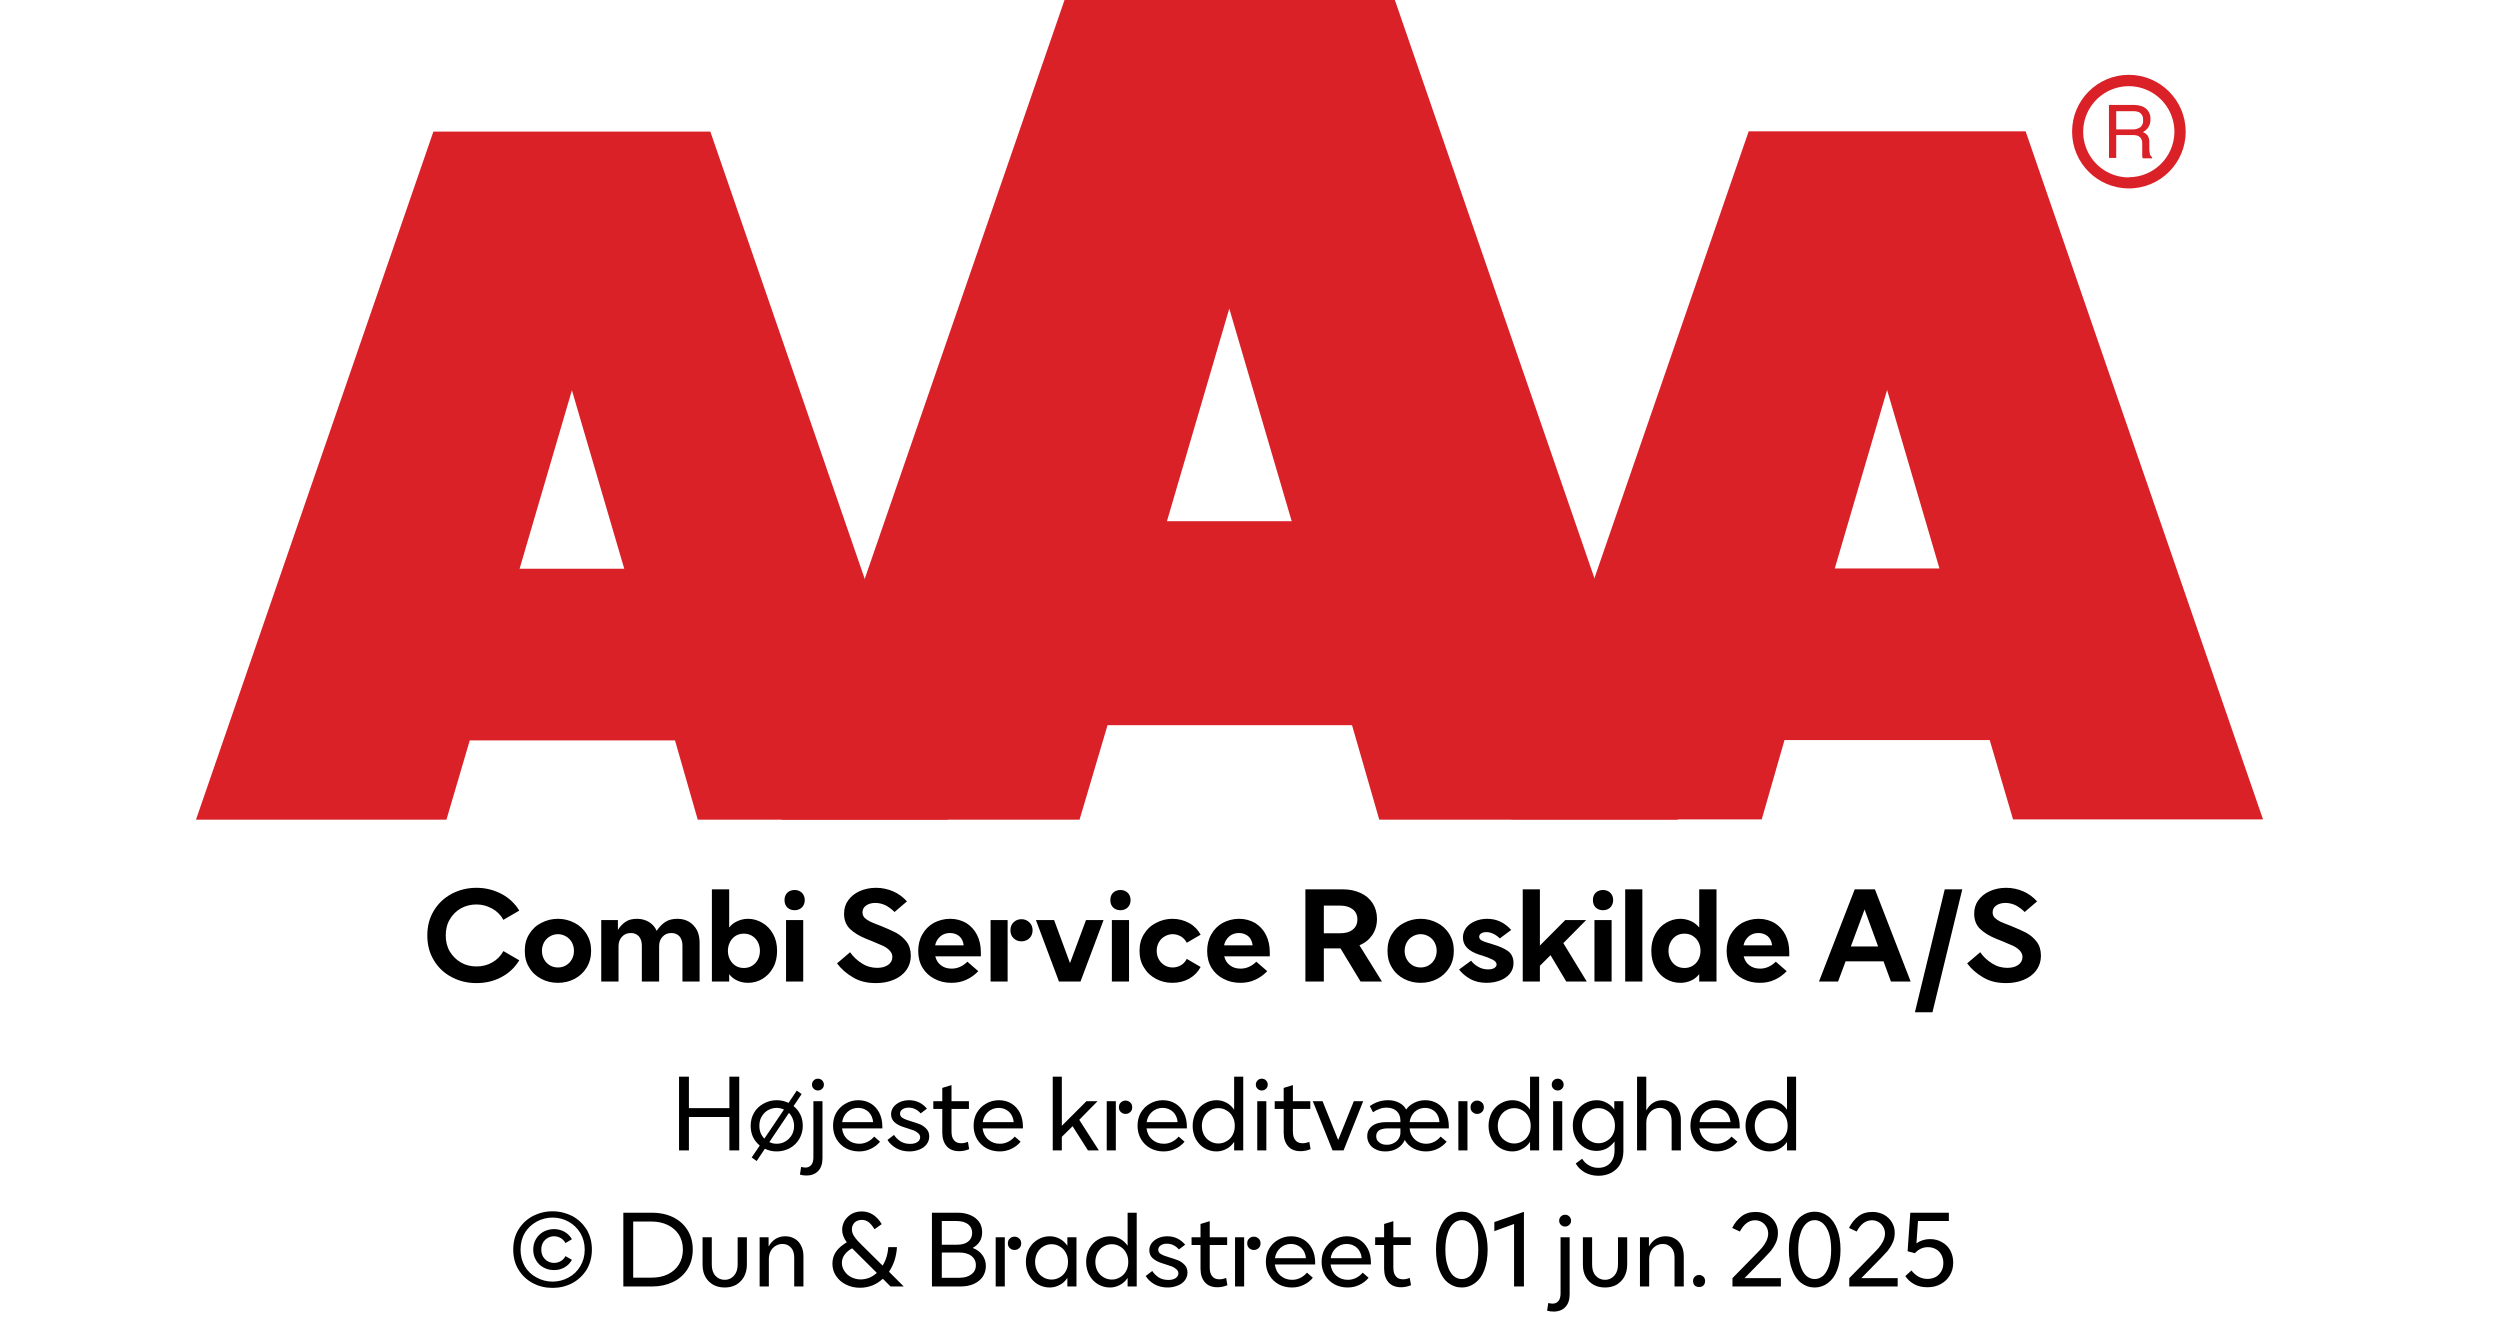
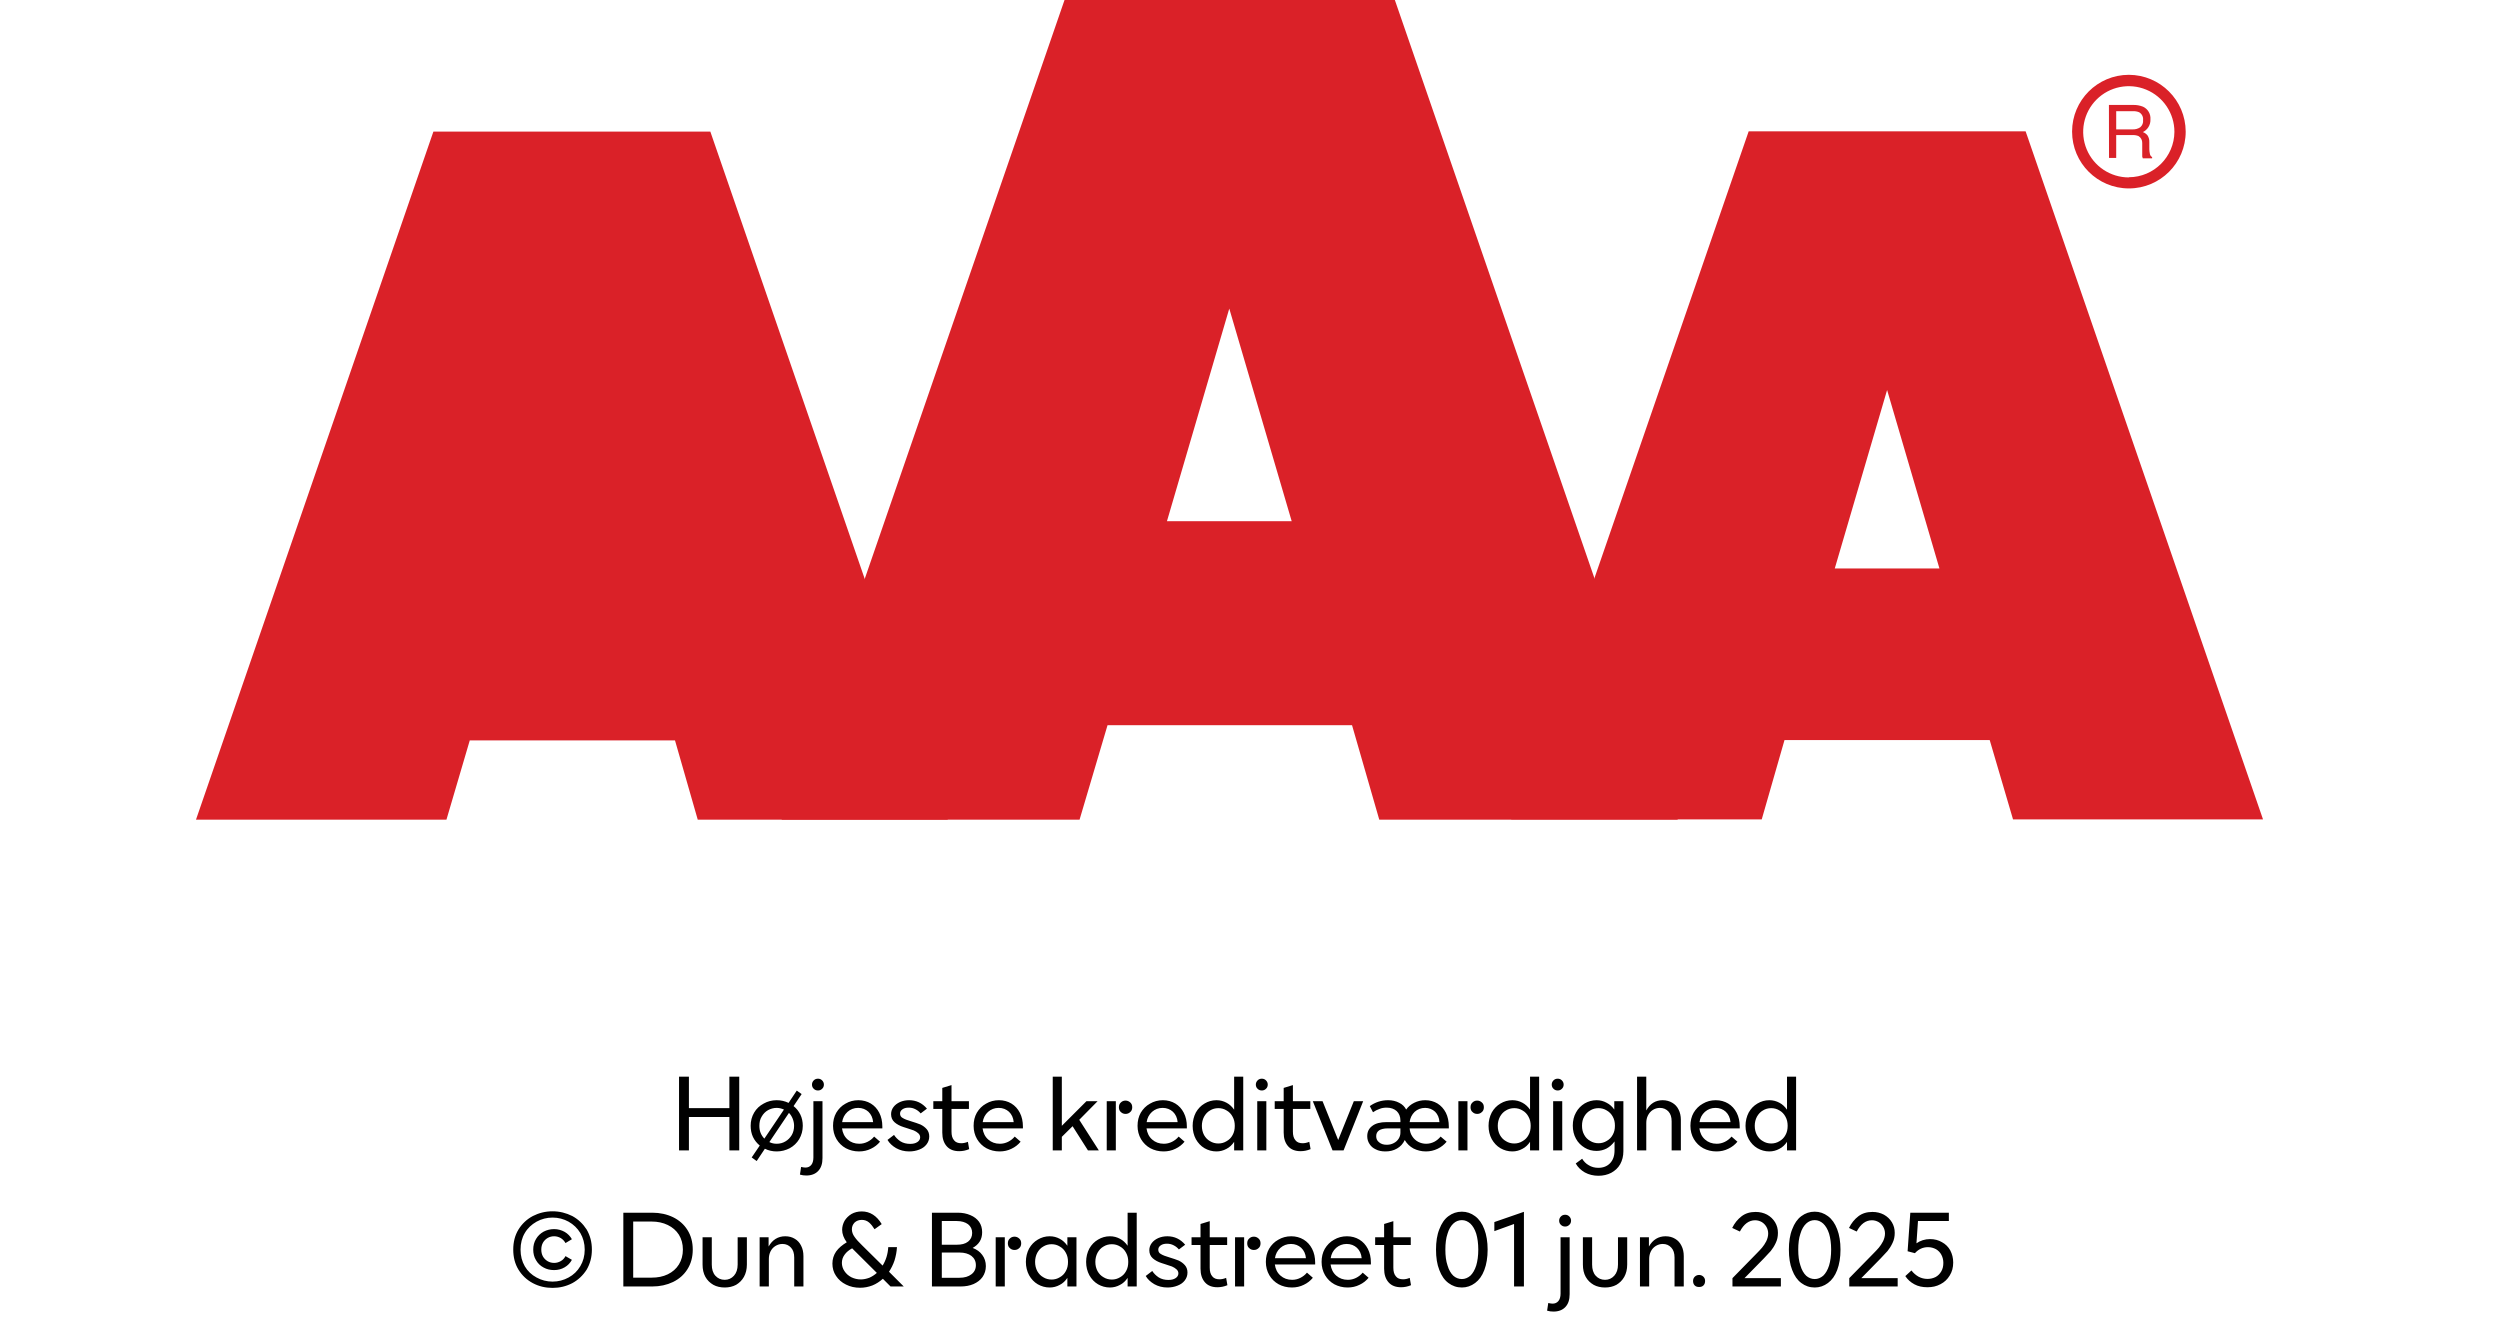
<svg xmlns="http://www.w3.org/2000/svg" width="100%" xml:space="preserve" viewBox="0 0 305.0 161.95" height="100%" version="1.1">
  <g fill="#da2128" transform="translate(23.91,0.0)">
-     <path d="M61.215 100 L91.726 100 L62.752 16.058 L28.963 16.058 L0 100 L30.557 100 L33.402 90.327 L58.439 90.327 ZM39.479 69.387 L45.863 47.616 L52.248 69.387 Z" fill-rule="evenodd" />
+     <path d="M61.215 100 L91.726 100 L62.752 16.058 L28.963 16.058 L0 100 L30.557 100 L33.402 90.327 L58.439 90.327 ZM39.479 69.387 L45.863 47.616 Z" fill-rule="evenodd" />
    <path d="M144.361 100 L180.778 100 L146.262 0 L105.963 0 L71.446 100 L107.796 100 L111.21 88.472 L141.038 88.472 ZM118.459 63.583 L126.061 37.647 L133.675 63.583 Z" fill-rule="evenodd" />
    <path d="M193.798 90.292 L218.835 90.292 L221.68 99.966 L252.179 99.966 L223.216 16.024 L189.428 16.024 L160.453 99.966 L191.021 99.966 ZM199.932 69.352 L206.316 47.582 L212.701 69.352 Z" fill-rule="evenodd" />
    <path d="M235.814 9.127 C231.987 9.127 228.884 12.23 228.884 16.058 C228.884 19.886 231.987 22.989 235.814 22.988 C239.642 22.988 242.745 19.886 242.745 16.058 C242.732 12.235 239.637 9.14 235.814 9.127 ZM235.814 21.646 C233.562 21.65 231.53 20.297 230.665 18.218 C229.8 16.139 230.273 13.743 231.864 12.15 C233.454 10.556 235.849 10.077 237.93 10.938 C240.011 11.799 241.368 13.829 241.368 16.081 C241.349 19.138 238.872 21.61 235.814 21.623 ZM233.379 12.803 L236.338 12.803 C236.75 12.793 237.161 12.866 237.544 13.019 C238.135 13.293 238.494 13.906 238.443 14.556 C238.461 14.893 238.374 15.227 238.193 15.512 C238.029 15.771 237.797 15.98 237.521 16.115 C237.745 16.196 237.942 16.338 238.09 16.524 C238.246 16.768 238.322 17.055 238.307 17.344 L238.307 18.209 C238.31 18.396 238.333 18.583 238.375 18.766 C238.399 18.934 238.5 19.082 238.648 19.165 L238.648 19.313 L237.51 19.313 C237.482 19.242 237.459 19.17 237.442 19.096 C237.442 19.005 237.442 18.835 237.442 18.584 L237.442 17.446 C237.458 17.097 237.278 16.767 236.975 16.593 C236.732 16.501 236.472 16.463 236.213 16.479 L234.267 16.479 L234.267 19.267 L233.39 19.267 ZM236.235 15.785 C236.573 15.806 236.908 15.718 237.191 15.534 C237.453 15.318 237.587 14.983 237.544 14.647 C237.589 14.258 237.396 13.881 237.055 13.691 C236.831 13.6 236.59 13.558 236.349 13.565 L234.267 13.565 L234.267 15.785 Z" fill-rule="evenodd" />
  </g>
  <g transform="translate(0.0,100.0)">
-     <path fill="#000000" d="M3.562 -0.531 C4.469 -0.047 5.469 0.188 6.562 0.188 C7.656 0.188 8.688 -0.047 9.609 -0.547 C10.531 -1.031 11.25 -1.719 11.781 -2.594 L9.844 -3.719 C9.531 -3.141 9.078 -2.672 8.5 -2.344 C7.906 -2 7.266 -1.844 6.562 -1.844 C5.891 -1.844 5.266 -1.984 4.688 -2.312 C4.109 -2.641 3.656 -3.094 3.312 -3.656 C2.969 -4.234 2.812 -4.891 2.812 -5.625 C2.812 -6.359 2.969 -7.031 3.312 -7.594 C3.656 -8.172 4.094 -8.609 4.672 -8.938 C5.25 -9.25 5.875 -9.406 6.562 -9.406 C7.234 -9.406 7.875 -9.234 8.469 -8.906 C9.047 -8.594 9.516 -8.125 9.844 -7.531 L11.781 -8.656 C11.25 -9.531 10.516 -10.219 9.594 -10.703 C8.656 -11.188 7.656 -11.438 6.562 -11.438 C5.469 -11.438 4.469 -11.188 3.562 -10.719 C2.641 -10.234 1.906 -9.547 1.375 -8.672 C0.828 -7.781 0.562 -6.781 0.562 -5.625 C0.562 -4.469 0.828 -3.453 1.375 -2.578 C1.906 -1.688 2.641 -1 3.562 -0.531 ZM14.469 -0.328 C15.094 0 15.766 0.156 16.5 0.156 C17.219 0.156 17.906 0 18.531 -0.328 C19.141 -0.656 19.625 -1.094 20 -1.703 C20.359 -2.281 20.547 -2.969 20.547 -3.75 C20.547 -4.531 20.359 -5.203 20 -5.797 C19.625 -6.391 19.141 -6.844 18.531 -7.156 C17.906 -7.484 17.219 -7.656 16.5 -7.656 C15.766 -7.656 15.094 -7.484 14.469 -7.156 C13.844 -6.844 13.359 -6.391 13 -5.797 C12.625 -5.203 12.453 -4.531 12.453 -3.75 C12.453 -2.969 12.625 -2.281 13 -1.703 C13.359 -1.094 13.844 -0.656 14.469 -0.328 ZM17.469 -1.969 C17.172 -1.797 16.844 -1.719 16.5 -1.719 C16.156 -1.719 15.828 -1.797 15.531 -1.969 C15.219 -2.156 14.984 -2.391 14.813 -2.703 C14.641 -3 14.547 -3.344 14.547 -3.75 C14.547 -4.141 14.641 -4.484 14.813 -4.797 C14.984 -5.094 15.219 -5.344 15.531 -5.516 C15.828 -5.688 16.156 -5.781 16.5 -5.781 C16.844 -5.781 17.172 -5.688 17.469 -5.516 C17.781 -5.344 18.016 -5.094 18.188 -4.797 C18.359 -4.484 18.453 -4.141 18.453 -3.75 C18.453 -3.344 18.359 -3 18.188 -2.703 C18.016 -2.391 17.781 -2.156 17.469 -1.969 ZM21.781 -7.5 L21.781 0 L23.891 0 L23.891 -4.312 C23.891 -4.781 24.031 -5.172 24.313 -5.469 C24.594 -5.781 24.953 -5.922 25.406 -5.922 C25.797 -5.922 26.125 -5.781 26.375 -5.516 C26.609 -5.234 26.734 -4.875 26.734 -4.406 L26.734 0 L28.844 0 L28.844 -4.312 C28.844 -4.781 28.969 -5.172 29.266 -5.469 C29.531 -5.781 29.906 -5.922 30.344 -5.922 C30.75 -5.922 31.078 -5.781 31.328 -5.516 C31.563 -5.234 31.688 -4.875 31.688 -4.406 L31.688 0 L33.781 0 L33.781 -4.781 C33.781 -5.344 33.672 -5.844 33.453 -6.281 C33.219 -6.703 32.906 -7.031 32.516 -7.281 C32.094 -7.531 31.625 -7.656 31.078 -7.656 C30.484 -7.656 30 -7.531 29.609 -7.281 C29.219 -7.031 28.859 -6.656 28.547 -6.188 C28.344 -6.641 28.031 -7 27.609 -7.266 C27.188 -7.516 26.703 -7.656 26.141 -7.656 C25.563 -7.656 25.094 -7.531 24.734 -7.281 C24.375 -7.031 24.063 -6.703 23.813 -6.297 L23.813 -7.5 L21.781 -7.5 ZM41.453 -0.328 C40.906 0 40.313 0.156 39.688 0.156 C39.219 0.156 38.781 0.062 38.406 -0.109 C38 -0.281 37.656 -0.547 37.391 -0.906 L37.391 0 L35.281 0 L35.281 -11.25 L37.391 -11.25 L37.391 -6.594 C37.656 -6.938 38 -7.203 38.406 -7.375 C38.781 -7.547 39.219 -7.656 39.688 -7.656 C40.313 -7.656 40.906 -7.484 41.453 -7.156 C41.984 -6.844 42.422 -6.391 42.75 -5.797 C43.078 -5.203 43.234 -4.531 43.234 -3.75 C43.234 -2.969 43.078 -2.281 42.75 -1.703 C42.422 -1.094 41.984 -0.656 41.453 -0.328 ZM38.203 -1.906 C38.5 -1.734 38.828 -1.656 39.188 -1.656 C39.531 -1.656 39.859 -1.734 40.156 -1.906 C40.469 -2.094 40.703 -2.328 40.875 -2.656 C41.047 -2.969 41.141 -3.344 41.141 -3.75 C41.141 -4.156 41.047 -4.516 40.875 -4.844 C40.703 -5.156 40.469 -5.406 40.156 -5.594 C39.859 -5.766 39.531 -5.844 39.188 -5.844 C38.828 -5.844 38.5 -5.766 38.203 -5.594 C37.906 -5.406 37.672 -5.156 37.5 -4.844 C37.328 -4.516 37.234 -4.156 37.234 -3.75 C37.234 -3.344 37.328 -2.969 37.5 -2.656 C37.672 -2.328 37.906 -2.094 38.203 -1.906 ZM44.328 -7.5 L44.328 0 L46.422 0 L46.422 -7.5 L44.328 -7.5 ZM44.485 -9.031 C44.719 -8.812 45.031 -8.703 45.375 -8.703 C45.719 -8.703 46.016 -8.812 46.25 -9.031 C46.485 -9.266 46.61 -9.562 46.61 -9.938 C46.61 -10.312 46.485 -10.609 46.25 -10.844 C46.016 -11.062 45.719 -11.172 45.375 -11.172 C45.031 -11.172 44.719 -11.062 44.485 -10.844 C44.25 -10.609 44.141 -10.312 44.141 -9.938 C44.141 -9.562 44.25 -9.266 44.485 -9.031 ZM52.485 -0.516 C53.281 -0.031 54.219 0.188 55.297 0.188 C56.078 0.188 56.781 0.062 57.422 -0.203 C58.078 -0.469 58.594 -0.844 58.969 -1.359 C59.344 -1.859 59.547 -2.469 59.547 -3.172 C59.547 -3.844 59.375 -4.406 59.031 -4.859 C58.672 -5.312 58.266 -5.672 57.781 -5.938 C57.281 -6.203 56.656 -6.469 55.906 -6.781 C55.328 -7 54.891 -7.172 54.594 -7.312 C54.313 -7.453 54.094 -7.609 53.906 -7.781 C53.735 -7.969 53.656 -8.188 53.656 -8.438 C53.656 -8.781 53.781 -9.047 54.094 -9.281 C54.391 -9.484 54.766 -9.594 55.219 -9.594 C55.656 -9.594 56.094 -9.484 56.516 -9.281 C56.922 -9.047 57.281 -8.781 57.563 -8.484 L59.078 -9.781 C58.594 -10.312 58.047 -10.719 57.406 -11 C56.75 -11.281 56.063 -11.438 55.313 -11.438 C54.578 -11.438 53.906 -11.297 53.313 -11.031 C52.719 -10.766 52.25 -10.391 51.906 -9.906 C51.563 -9.438 51.406 -8.891 51.406 -8.281 C51.406 -7.516 51.641 -6.906 52.11 -6.438 C52.594 -5.969 53.25 -5.562 54.094 -5.219 L54.875 -4.906 C55.438 -4.672 55.875 -4.484 56.188 -4.344 C56.5 -4.188 56.766 -4 56.969 -3.781 C57.188 -3.547 57.297 -3.297 57.297 -3 C57.297 -2.594 57.125 -2.281 56.781 -2.031 C56.422 -1.781 55.969 -1.672 55.438 -1.672 C54.781 -1.672 54.156 -1.844 53.578 -2.219 C53 -2.578 52.516 -3.031 52.141 -3.578 L50.547 -2.219 C51.047 -1.547 51.703 -0.969 52.485 -0.516 ZM68.094 -3.078 L68.094 -3.594 C68.094 -4.375 67.938 -5.078 67.625 -5.703 C67.313 -6.312 66.875 -6.781 66.313 -7.141 C65.735 -7.469 65.094 -7.656 64.344 -7.656 C63.61 -7.656 62.953 -7.469 62.344 -7.156 C61.75 -6.812 61.281 -6.344 60.953 -5.75 C60.61 -5.156 60.453 -4.469 60.453 -3.719 C60.453 -2.953 60.625 -2.266 60.985 -1.672 C61.344 -1.094 61.828 -0.641 62.453 -0.328 C63.063 0 63.75 0.156 64.5 0.156 C65.188 0.156 65.797 0.031 66.344 -0.234 C66.906 -0.484 67.375 -0.844 67.781 -1.266 L66.453 -2.422 C65.86 -1.844 65.219 -1.578 64.531 -1.578 C64.031 -1.578 63.594 -1.703 63.25 -1.969 C62.891 -2.219 62.656 -2.594 62.531 -3.078 L68.094 -3.078 ZM66 -4.422 L62.516 -4.422 C62.61 -4.875 62.828 -5.234 63.156 -5.516 C63.469 -5.781 63.86 -5.922 64.328 -5.922 C64.781 -5.922 65.156 -5.781 65.469 -5.531 C65.766 -5.266 65.938 -4.906 66 -4.422 ZM72.094 -5.281 C72.344 -5.031 72.672 -4.906 73.047 -4.906 C73.422 -4.906 73.75 -5.031 74.016 -5.281 C74.266 -5.516 74.406 -5.844 74.406 -6.266 C74.406 -6.656 74.266 -6.984 74 -7.234 C73.735 -7.484 73.422 -7.609 73.047 -7.609 C72.672 -7.609 72.344 -7.484 72.094 -7.234 C71.828 -6.984 71.703 -6.656 71.703 -6.266 C71.703 -5.844 71.828 -5.531 72.094 -5.281 ZM69.281 -7.5 L69.281 0 L71.36 0 L71.36 -7.5 L69.281 -7.5 ZM74.813 -7.5 L77.625 0 L80.25 0 L83.063 -7.5 L80.922 -7.5 L78.969 -2.25 L77.032 -7.5 L74.813 -7.5 ZM84.078 -7.5 L84.078 0 L86.172 0 L86.172 -7.5 L84.078 -7.5 ZM84.235 -9.031 C84.469 -8.812 84.782 -8.703 85.125 -8.703 C85.469 -8.703 85.766 -8.812 86 -9.031 C86.235 -9.266 86.36 -9.562 86.36 -9.938 C86.36 -10.312 86.235 -10.609 86 -10.844 C85.766 -11.062 85.469 -11.172 85.125 -11.172 C84.782 -11.172 84.469 -11.062 84.235 -10.844 C84 -10.609 83.891 -10.312 83.891 -9.938 C83.891 -9.562 84 -9.266 84.235 -9.031 ZM89.469 -0.328 C90.078 0 90.735 0.156 91.469 0.156 C92.219 0.156 92.907 -0.016 93.532 -0.359 C94.141 -0.719 94.594 -1.188 94.907 -1.781 L93.219 -2.766 C93.047 -2.438 92.813 -2.172 92.516 -2 C92.203 -1.812 91.86 -1.719 91.5 -1.719 C91.157 -1.719 90.828 -1.797 90.532 -1.969 C90.219 -2.156 89.985 -2.391 89.813 -2.703 C89.641 -3 89.547 -3.344 89.547 -3.75 C89.547 -4.141 89.641 -4.484 89.813 -4.797 C89.985 -5.094 90.219 -5.344 90.532 -5.516 C90.828 -5.688 91.157 -5.781 91.5 -5.781 C91.86 -5.781 92.203 -5.672 92.516 -5.5 C92.813 -5.312 93.047 -5.062 93.219 -4.734 L94.907 -5.719 C94.594 -6.297 94.141 -6.781 93.532 -7.125 C92.907 -7.469 92.219 -7.656 91.469 -7.656 C90.75 -7.656 90.078 -7.484 89.469 -7.156 C88.844 -6.844 88.36 -6.391 88 -5.797 C87.625 -5.203 87.453 -4.531 87.453 -3.75 C87.453 -2.969 87.625 -2.281 88 -1.703 C88.36 -1.094 88.844 -0.656 89.469 -0.328 ZM103.344 -3.078 L103.344 -3.594 C103.344 -4.375 103.188 -5.078 102.875 -5.703 C102.563 -6.312 102.125 -6.781 101.563 -7.141 C100.985 -7.469 100.344 -7.656 99.594 -7.656 C98.86 -7.656 98.203 -7.469 97.594 -7.156 C97 -6.812 96.532 -6.344 96.203 -5.75 C95.86 -5.156 95.703 -4.469 95.703 -3.719 C95.703 -2.953 95.875 -2.266 96.235 -1.672 C96.594 -1.094 97.078 -0.641 97.703 -0.328 C98.313 0 99 0.156 99.75 0.156 C100.438 0.156 101.047 0.031 101.594 -0.234 C102.157 -0.484 102.625 -0.844 103.032 -1.266 L101.703 -2.422 C101.11 -1.844 100.469 -1.578 99.782 -1.578 C99.282 -1.578 98.844 -1.703 98.5 -1.969 C98.141 -2.219 97.907 -2.594 97.782 -3.078 L103.344 -3.078 ZM101.25 -4.422 L97.766 -4.422 C97.86 -4.875 98.078 -5.234 98.407 -5.516 C98.719 -5.781 99.11 -5.922 99.578 -5.922 C100.032 -5.922 100.407 -5.781 100.719 -5.531 C101.016 -5.266 101.188 -4.906 101.25 -4.422 ZM111.969 -4.047 L114.422 0 L117.032 0 L114.282 -4.422 C114.954 -4.703 115.469 -5.125 115.844 -5.672 C116.219 -6.219 116.422 -6.891 116.422 -7.656 C116.422 -8.375 116.235 -9.016 115.891 -9.562 C115.532 -10.109 115.032 -10.531 114.407 -10.812 C113.782 -11.094 113.079 -11.25 112.282 -11.25 L107.688 -11.25 L107.688 0 L109.938 0 L109.938 -4.047 L111.969 -4.047 ZM109.938 -5.891 L109.938 -9.266 L111.907 -9.266 C112.579 -9.266 113.094 -9.109 113.469 -8.812 C113.844 -8.516 114.032 -8.094 114.032 -7.578 C114.032 -7.047 113.844 -6.641 113.469 -6.344 C113.094 -6.031 112.579 -5.891 111.907 -5.891 L109.938 -5.891 ZM119.719 -0.328 C120.344 0 121.016 0.156 121.75 0.156 C122.469 0.156 123.157 0 123.782 -0.328 C124.391 -0.656 124.875 -1.094 125.25 -1.703 C125.61 -2.281 125.797 -2.969 125.797 -3.75 C125.797 -4.531 125.61 -5.203 125.25 -5.797 C124.875 -6.391 124.391 -6.844 123.782 -7.156 C123.157 -7.484 122.469 -7.656 121.75 -7.656 C121.016 -7.656 120.344 -7.484 119.719 -7.156 C119.094 -6.844 118.61 -6.391 118.25 -5.797 C117.875 -5.203 117.704 -4.531 117.704 -3.75 C117.704 -2.969 117.875 -2.281 118.25 -1.703 C118.61 -1.094 119.094 -0.656 119.719 -0.328 ZM122.719 -1.969 C122.422 -1.797 122.094 -1.719 121.75 -1.719 C121.407 -1.719 121.079 -1.797 120.782 -1.969 C120.469 -2.156 120.235 -2.391 120.063 -2.703 C119.891 -3 119.797 -3.344 119.797 -3.75 C119.797 -4.141 119.891 -4.484 120.063 -4.797 C120.235 -5.094 120.469 -5.344 120.782 -5.516 C121.079 -5.688 121.407 -5.781 121.75 -5.781 C122.094 -5.781 122.422 -5.688 122.719 -5.516 C123.032 -5.344 123.266 -5.094 123.438 -4.797 C123.61 -4.484 123.704 -4.141 123.704 -3.75 C123.704 -3.344 123.61 -3 123.438 -2.703 C123.266 -2.391 123.032 -2.156 122.719 -1.969 ZM127.782 -0.328 C128.36 0 129.032 0.156 129.797 0.156 C130.375 0.156 130.922 0.062 131.422 -0.125 C131.922 -0.312 132.329 -0.594 132.625 -0.953 C132.922 -1.312 133.079 -1.75 133.079 -2.25 C133.079 -2.906 132.844 -3.391 132.407 -3.719 C131.954 -4.031 131.344 -4.312 130.579 -4.531 L130.344 -4.609 C129.829 -4.75 129.454 -4.875 129.219 -5 C129 -5.109 128.891 -5.281 128.891 -5.469 C128.891 -5.625 128.969 -5.766 129.11 -5.859 C129.266 -5.969 129.485 -6.031 129.766 -6.031 C130.079 -6.031 130.375 -5.953 130.672 -5.797 C130.969 -5.656 131.204 -5.469 131.407 -5.266 L132.797 -6.297 C131.985 -7.203 131.016 -7.656 129.86 -7.656 C129.297 -7.656 128.797 -7.547 128.344 -7.344 C127.907 -7.156 127.532 -6.875 127.282 -6.531 C127.032 -6.172 126.907 -5.797 126.907 -5.375 C126.907 -4.406 127.563 -3.719 128.891 -3.281 L129.204 -3.188 C129.719 -3.031 130.157 -2.859 130.5 -2.688 C130.844 -2.516 131.016 -2.312 131.016 -2.078 C131.016 -1.906 130.907 -1.766 130.735 -1.656 C130.547 -1.531 130.297 -1.484 129.969 -1.484 C129.532 -1.484 129.11 -1.594 128.75 -1.812 C128.375 -2.031 128.094 -2.281 127.907 -2.547 L126.438 -1.469 C126.766 -1.031 127.219 -0.641 127.782 -0.328 ZM137.594 -3.219 L139.516 0 L142.016 0 L139.157 -4.688 L141.938 -7.5 L139.391 -7.5 L136.297 -4.391 L136.297 -11.25 L134.204 -11.25 L134.204 0 L136.297 0 L136.297 -1.922 L137.594 -3.219 ZM142.954 -7.5 L142.954 0 L145.047 0 L145.047 -7.5 L142.954 -7.5 ZM143.11 -9.031 C143.344 -8.812 143.657 -8.703 144.001 -8.703 C144.344 -8.703 144.641 -8.812 144.876 -9.031 C145.11 -9.266 145.235 -9.562 145.235 -9.938 C145.235 -10.312 145.11 -10.609 144.876 -10.844 C144.641 -11.062 144.344 -11.172 144.001 -11.172 C143.657 -11.172 143.344 -11.062 143.11 -10.844 C142.876 -10.609 142.766 -10.312 142.766 -9.938 C142.766 -9.562 142.876 -9.266 143.11 -9.031 ZM146.704 -11.25 L146.704 0 L148.797 0 L148.797 -11.25 L146.704 -11.25 ZM151.672 -0.328 C152.219 0 152.797 0.156 153.438 0.156 C153.907 0.156 154.329 0.062 154.719 -0.109 C155.11 -0.281 155.454 -0.547 155.735 -0.906 L155.735 0 L157.844 0 L157.844 -11.25 L155.735 -11.25 L155.735 -6.594 C155.454 -6.938 155.11 -7.203 154.719 -7.375 C154.329 -7.547 153.907 -7.656 153.438 -7.656 C152.797 -7.656 152.219 -7.484 151.672 -7.156 C151.126 -6.844 150.704 -6.391 150.376 -5.797 C150.047 -5.203 149.891 -4.531 149.891 -3.75 C149.891 -2.969 150.047 -2.281 150.376 -1.703 C150.704 -1.094 151.126 -0.656 151.672 -0.328 ZM154.907 -1.906 C154.61 -1.734 154.282 -1.656 153.938 -1.656 C153.579 -1.656 153.251 -1.734 152.954 -1.906 C152.657 -2.094 152.422 -2.328 152.251 -2.656 C152.079 -2.969 151.985 -3.344 151.985 -3.75 C151.985 -4.156 152.079 -4.516 152.251 -4.844 C152.422 -5.156 152.657 -5.406 152.954 -5.594 C153.251 -5.766 153.579 -5.844 153.938 -5.844 C154.282 -5.844 154.61 -5.766 154.907 -5.594 C155.219 -5.406 155.454 -5.156 155.626 -4.844 C155.797 -4.516 155.891 -4.156 155.891 -3.75 C155.891 -3.344 155.797 -2.969 155.626 -2.656 C155.454 -2.328 155.219 -2.094 154.907 -1.906 ZM166.719 -3.078 L166.719 -3.594 C166.719 -4.375 166.563 -5.078 166.251 -5.703 C165.938 -6.312 165.501 -6.781 164.938 -7.141 C164.36 -7.469 163.719 -7.656 162.969 -7.656 C162.235 -7.656 161.579 -7.469 160.969 -7.156 C160.376 -6.812 159.907 -6.344 159.579 -5.75 C159.235 -5.156 159.079 -4.469 159.079 -3.719 C159.079 -2.953 159.251 -2.266 159.61 -1.672 C159.969 -1.094 160.454 -0.641 161.079 -0.328 C161.688 0 162.376 0.156 163.126 0.156 C163.813 0.156 164.422 0.031 164.969 -0.234 C165.532 -0.484 166.001 -0.844 166.407 -1.266 L165.079 -2.422 C164.485 -1.844 163.844 -1.578 163.157 -1.578 C162.657 -1.578 162.219 -1.703 161.876 -1.969 C161.516 -2.219 161.282 -2.594 161.157 -3.078 L166.719 -3.078 ZM164.626 -4.422 L161.141 -4.422 C161.235 -4.875 161.454 -5.234 161.782 -5.516 C162.094 -5.781 162.485 -5.922 162.954 -5.922 C163.407 -5.922 163.782 -5.781 164.094 -5.531 C164.391 -5.266 164.563 -4.906 164.626 -4.422 ZM174.704 -11.25 L170.344 0 L172.673 0 L173.594 -2.469 L178.219 -2.469 L179.126 0 L181.532 0 L177.173 -11.25 L174.704 -11.25 ZM177.563 -4.281 L174.235 -4.281 L175.907 -8.797 L177.563 -4.281 ZM185.688 -11.25 L182.048 3.75 L184.188 3.75 L187.829 -11.25 L185.688 -11.25 ZM190.36 -0.516 C191.157 -0.031 192.094 0.188 193.173 0.188 C193.954 0.188 194.657 0.062 195.298 -0.203 C195.954 -0.469 196.469 -0.844 196.844 -1.359 C197.219 -1.859 197.423 -2.469 197.423 -3.172 C197.423 -3.844 197.251 -4.406 196.907 -4.859 C196.548 -5.312 196.141 -5.672 195.657 -5.938 C195.157 -6.203 194.532 -6.469 193.782 -6.781 C193.204 -7 192.766 -7.172 192.469 -7.312 C192.188 -7.453 191.969 -7.609 191.782 -7.781 C191.61 -7.969 191.532 -8.188 191.532 -8.438 C191.532 -8.781 191.657 -9.047 191.969 -9.281 C192.266 -9.484 192.641 -9.594 193.094 -9.594 C193.532 -9.594 193.969 -9.484 194.391 -9.281 C194.798 -9.047 195.157 -8.781 195.438 -8.484 L196.954 -9.781 C196.469 -10.312 195.923 -10.719 195.282 -11 C194.626 -11.281 193.938 -11.438 193.188 -11.438 C192.454 -11.438 191.782 -11.297 191.188 -11.031 C190.594 -10.766 190.126 -10.391 189.782 -9.906 C189.438 -9.438 189.282 -8.891 189.282 -8.281 C189.282 -7.516 189.516 -6.906 189.985 -6.438 C190.469 -5.969 191.126 -5.562 191.969 -5.219 L192.751 -4.906 C193.313 -4.672 193.751 -4.484 194.063 -4.344 C194.376 -4.188 194.641 -4 194.844 -3.781 C195.063 -3.547 195.173 -3.297 195.173 -3 C195.173 -2.594 195.001 -2.281 194.657 -2.031 C194.298 -1.781 193.844 -1.672 193.313 -1.672 C192.657 -1.672 192.032 -1.844 191.454 -2.219 C190.876 -2.578 190.391 -3.031 190.016 -3.578 L188.423 -2.219 C188.923 -1.547 189.579 -0.969 190.36 -0.516 Z" transform="translate(51.57,19.75)" />
    <path fill="#000000" d="M8.328 -9 L7.125 -9 L7.125 -5.156 L2.188 -5.156 L2.188 -9 L0.984 -9 L0.984 0 L2.188 0 L2.188 -4.078 L7.125 -4.078 L7.125 0 L8.328 0 L8.328 -9 ZM15.784 -4.375 C15.581 -4.781 15.316 -5.125 14.956 -5.406 L15.941 -6.875 L15.347 -7.297 L14.347 -5.797 C13.894 -6.016 13.409 -6.125 12.894 -6.125 C12.316 -6.125 11.784 -5.984 11.316 -5.719 C10.816 -5.453 10.425 -5.094 10.144 -4.609 C9.862 -4.125 9.722 -3.594 9.722 -3 C9.722 -2.5 9.816 -2.047 10.003 -1.641 C10.206 -1.219 10.487 -0.875 10.831 -0.594 L9.847 0.859 L10.456 1.297 L11.456 -0.203 C11.894 0.016 12.378 0.125 12.894 0.125 C13.472 0.125 14.003 -0.016 14.487 -0.266 C14.972 -0.531 15.362 -0.906 15.644 -1.375 C15.925 -1.859 16.081 -2.406 16.081 -3 C16.081 -3.5 15.987 -3.953 15.784 -4.375 ZM10.941 -2.125 C10.831 -2.391 10.784 -2.688 10.784 -3 C10.784 -3.422 10.862 -3.797 11.066 -4.125 C11.253 -4.453 11.503 -4.719 11.831 -4.906 C12.144 -5.078 12.503 -5.188 12.894 -5.188 C13.206 -5.188 13.503 -5.109 13.784 -4.984 L11.394 -1.438 C11.206 -1.625 11.05 -1.859 10.941 -2.125 ZM13.956 -1.094 C13.644 -0.906 13.284 -0.812 12.894 -0.812 C12.581 -0.812 12.284 -0.875 12.003 -1.016 L14.394 -4.578 C14.597 -4.375 14.737 -4.141 14.847 -3.875 C14.956 -3.594 15.019 -3.312 15.019 -3 C15.019 -2.578 14.925 -2.203 14.737 -1.875 C14.534 -1.547 14.284 -1.281 13.956 -1.094 ZM15.734 2.953 C15.984 3.031 16.25 3.062 16.516 3.062 C17.125 3.062 17.609 2.875 17.953 2.516 C18.312 2.141 18.484 1.625 18.484 0.938 L18.484 -6 L17.375 -6 L17.375 0.875 C17.375 1.266 17.281 1.578 17.109 1.781 C16.937 1.984 16.703 2.094 16.406 2.094 C16.266 2.094 16.078 2.062 15.875 2.016 L15.734 2.953 ZM17.422 -7.516 C17.562 -7.375 17.734 -7.312 17.937 -7.312 C18.125 -7.312 18.297 -7.375 18.437 -7.516 C18.578 -7.641 18.656 -7.812 18.656 -8.031 C18.656 -8.234 18.578 -8.406 18.437 -8.547 C18.297 -8.688 18.125 -8.75 17.937 -8.75 C17.734 -8.75 17.562 -8.688 17.422 -8.547 C17.281 -8.406 17.203 -8.234 17.203 -8.031 C17.203 -7.812 17.281 -7.641 17.422 -7.516 ZM25.787 -2.688 L25.787 -2.906 C25.787 -3.547 25.662 -4.109 25.412 -4.594 C25.162 -5.078 24.819 -5.453 24.381 -5.719 C23.944 -5.984 23.428 -6.125 22.866 -6.125 C22.287 -6.125 21.756 -5.984 21.287 -5.703 C20.803 -5.438 20.444 -5.062 20.162 -4.594 C19.897 -4.125 19.772 -3.594 19.772 -3 C19.772 -2.406 19.912 -1.859 20.194 -1.375 C20.475 -0.906 20.85 -0.531 21.334 -0.266 C21.803 -0.016 22.35 0.125 22.944 0.125 C23.475 0.125 23.959 0.016 24.397 -0.203 C24.834 -0.406 25.209 -0.703 25.506 -1.062 L24.787 -1.688 C24.553 -1.406 24.287 -1.203 23.975 -1.047 C23.662 -0.891 23.334 -0.812 22.975 -0.812 C22.412 -0.812 21.944 -0.984 21.553 -1.328 C21.162 -1.672 20.944 -2.125 20.866 -2.688 L25.787 -2.688 ZM24.662 -3.453 L20.881 -3.453 C20.959 -3.969 21.178 -4.375 21.537 -4.703 C21.897 -5.016 22.319 -5.188 22.834 -5.188 C23.334 -5.188 23.756 -5.016 24.084 -4.719 C24.412 -4.406 24.616 -3.984 24.662 -3.453 ZM27.462 -0.281 C27.931 -0.016 28.462 0.125 29.072 0.125 C29.509 0.125 29.916 0.047 30.275 -0.094 C30.65 -0.234 30.947 -0.438 31.166 -0.719 C31.384 -1 31.509 -1.312 31.509 -1.703 C31.509 -2.062 31.4 -2.359 31.197 -2.594 C30.978 -2.844 30.728 -3.016 30.447 -3.156 C30.134 -3.281 29.775 -3.406 29.306 -3.547 C28.837 -3.688 28.494 -3.812 28.275 -3.953 C28.056 -4.062 27.947 -4.25 27.947 -4.484 C27.947 -4.703 28.041 -4.875 28.244 -5.016 C28.447 -5.156 28.697 -5.219 29.009 -5.219 C29.306 -5.219 29.572 -5.156 29.837 -5.016 C30.087 -4.891 30.291 -4.719 30.462 -4.516 L31.228 -5.094 C30.65 -5.781 29.916 -6.125 29.056 -6.125 C28.634 -6.125 28.275 -6.047 27.947 -5.906 C27.603 -5.75 27.337 -5.547 27.15 -5.297 C26.947 -5.031 26.853 -4.734 26.853 -4.422 C26.853 -4.016 26.994 -3.688 27.275 -3.438 C27.556 -3.188 27.931 -2.984 28.384 -2.844 L28.775 -2.719 C29.119 -2.609 29.4 -2.516 29.619 -2.438 C29.837 -2.344 30.009 -2.234 30.166 -2.094 C30.322 -1.953 30.4 -1.797 30.4 -1.594 C30.4 -1.359 30.275 -1.156 30.056 -1.016 C29.822 -0.859 29.525 -0.797 29.181 -0.797 C28.744 -0.797 28.337 -0.891 27.994 -1.109 C27.666 -1.328 27.4 -1.594 27.212 -1.891 L26.416 -1.281 C26.65 -0.875 27.009 -0.547 27.462 -0.281 ZM36.381 -0.156 L36.225 -1.047 C35.912 -0.922 35.647 -0.875 35.412 -0.875 C35.037 -0.875 34.725 -0.984 34.537 -1.234 C34.319 -1.484 34.225 -1.828 34.225 -2.297 L34.225 -5.062 L36.35 -5.062 L36.35 -6 L34.225 -6 L34.225 -7.969 L33.1 -7.625 L33.1 -6 L32.006 -6 L32.006 -5.062 L33.1 -5.062 L33.1 -2.172 C33.1 -1.453 33.287 -0.906 33.647 -0.5 C34.006 -0.094 34.522 0.094 35.162 0.094 C35.569 0.094 35.975 0.016 36.381 -0.156 ZM42.937 -2.688 L42.937 -2.906 C42.937 -3.547 42.812 -4.109 42.562 -4.594 C42.312 -5.078 41.969 -5.453 41.531 -5.719 C41.094 -5.984 40.578 -6.125 40.016 -6.125 C39.437 -6.125 38.906 -5.984 38.437 -5.703 C37.953 -5.438 37.594 -5.062 37.312 -4.594 C37.047 -4.125 36.922 -3.594 36.922 -3 C36.922 -2.406 37.062 -1.859 37.344 -1.375 C37.625 -0.906 38 -0.531 38.484 -0.266 C38.953 -0.016 39.5 0.125 40.094 0.125 C40.625 0.125 41.109 0.016 41.547 -0.203 C41.984 -0.406 42.359 -0.703 42.656 -1.062 L41.937 -1.688 C41.703 -1.406 41.437 -1.203 41.125 -1.047 C40.812 -0.891 40.484 -0.812 40.125 -0.812 C39.562 -0.812 39.094 -0.984 38.703 -1.328 C38.312 -1.672 38.094 -2.125 38.016 -2.688 L42.937 -2.688 ZM41.812 -3.453 L38.031 -3.453 C38.109 -3.969 38.328 -4.375 38.687 -4.703 C39.047 -5.016 39.469 -5.188 39.984 -5.188 C40.484 -5.188 40.906 -5.016 41.234 -4.719 C41.562 -4.406 41.766 -3.984 41.812 -3.453 ZM48.997 -2.953 L50.872 0 L52.2 0 L49.809 -3.734 L52.044 -6 L50.684 -6 L47.684 -3 L47.684 -9 L46.575 -9 L46.575 0 L47.684 0 L47.684 -1.656 L48.997 -2.953 ZM54.881 -4.688 C55.037 -4.531 55.225 -4.453 55.459 -4.453 C55.694 -4.453 55.881 -4.531 56.037 -4.688 C56.194 -4.812 56.272 -5.016 56.272 -5.266 C56.272 -5.516 56.194 -5.703 56.037 -5.844 C55.866 -6 55.678 -6.078 55.459 -6.078 C55.225 -6.078 55.037 -6 54.881 -5.844 C54.725 -5.703 54.647 -5.516 54.647 -5.266 C54.647 -5.016 54.725 -4.812 54.881 -4.688 ZM53.162 -6 L53.162 0 L54.272 0 L54.272 -6 L53.162 -6 ZM62.937 -2.688 L62.937 -2.906 C62.937 -3.547 62.812 -4.109 62.562 -4.594 C62.312 -5.078 61.969 -5.453 61.531 -5.719 C61.094 -5.984 60.578 -6.125 60.016 -6.125 C59.437 -6.125 58.906 -5.984 58.437 -5.703 C57.953 -5.438 57.594 -5.062 57.312 -4.594 C57.047 -4.125 56.922 -3.594 56.922 -3 C56.922 -2.406 57.062 -1.859 57.344 -1.375 C57.625 -0.906 58 -0.531 58.484 -0.266 C58.953 -0.016 59.5 0.125 60.094 0.125 C60.625 0.125 61.109 0.016 61.547 -0.203 C61.984 -0.406 62.359 -0.703 62.656 -1.062 L61.937 -1.688 C61.703 -1.406 61.437 -1.203 61.125 -1.047 C60.812 -0.891 60.484 -0.812 60.125 -0.812 C59.562 -0.812 59.094 -0.984 58.703 -1.328 C58.312 -1.672 58.094 -2.125 58.016 -2.688 L62.937 -2.688 ZM61.812 -3.453 L58.031 -3.453 C58.109 -3.969 58.328 -4.375 58.687 -4.703 C59.047 -5.016 59.469 -5.188 59.984 -5.188 C60.484 -5.188 60.906 -5.016 61.234 -4.719 C61.562 -4.406 61.766 -3.984 61.812 -3.453 ZM65.097 -0.266 C65.534 -0.016 66.019 0.125 66.55 0.125 C66.987 0.125 67.394 0.016 67.769 -0.188 C68.144 -0.375 68.456 -0.672 68.706 -1.047 L68.706 0 L69.816 0 L69.816 -9 L68.706 -9 L68.706 -4.969 C68.456 -5.328 68.144 -5.625 67.784 -5.812 C67.409 -6.016 67.003 -6.125 66.55 -6.125 C66.019 -6.125 65.534 -5.984 65.097 -5.719 C64.644 -5.453 64.3 -5.094 64.034 -4.625 C63.784 -4.141 63.644 -3.594 63.644 -3 C63.644 -2.391 63.784 -1.844 64.034 -1.375 C64.3 -0.906 64.644 -0.531 65.097 -0.266 ZM67.784 -1.125 C67.487 -0.938 67.144 -0.844 66.784 -0.844 C66.409 -0.844 66.066 -0.938 65.769 -1.125 C65.456 -1.297 65.222 -1.547 65.034 -1.875 C64.862 -2.203 64.769 -2.578 64.769 -3 C64.769 -3.406 64.862 -3.781 65.034 -4.109 C65.222 -4.438 65.456 -4.703 65.769 -4.875 C66.066 -5.062 66.409 -5.156 66.784 -5.156 C67.144 -5.156 67.487 -5.062 67.784 -4.875 C68.097 -4.703 68.347 -4.438 68.519 -4.109 C68.706 -3.781 68.784 -3.406 68.784 -3 C68.784 -2.578 68.706 -2.203 68.519 -1.875 C68.347 -1.547 68.097 -1.297 67.784 -1.125 ZM71.525 -6 L71.525 0 L72.634 0 L72.634 -6 L71.525 -6 ZM71.572 -7.516 C71.712 -7.375 71.884 -7.312 72.087 -7.312 C72.275 -7.312 72.447 -7.375 72.587 -7.516 C72.728 -7.641 72.806 -7.812 72.806 -8.031 C72.806 -8.234 72.728 -8.406 72.587 -8.547 C72.447 -8.688 72.275 -8.75 72.087 -8.75 C71.884 -8.75 71.712 -8.688 71.572 -8.547 C71.431 -8.406 71.353 -8.234 71.353 -8.031 C71.353 -7.812 71.431 -7.641 71.572 -7.516 ZM78.031 -0.156 L77.875 -1.047 C77.562 -0.922 77.297 -0.875 77.062 -0.875 C76.687 -0.875 76.375 -0.984 76.187 -1.234 C75.969 -1.484 75.875 -1.828 75.875 -2.297 L75.875 -5.062 L78 -5.062 L78 -6 L75.875 -6 L75.875 -7.969 L74.75 -7.625 L74.75 -6 L73.656 -6 L73.656 -5.062 L74.75 -5.062 L74.75 -2.172 C74.75 -1.453 74.937 -0.906 75.297 -0.5 C75.656 -0.094 76.172 0.094 76.812 0.094 C77.219 0.094 77.625 0.016 78.031 -0.156 ZM78.306 -6 L80.712 0 L82.056 0 L84.447 -6 L83.306 -6 L81.4 -1.266 L79.494 -6 L78.306 -6 ZM85.991 -0.125 C86.319 0.047 86.709 0.125 87.162 0.125 C87.694 0.125 88.162 0.016 88.584 -0.234 C88.975 -0.453 89.303 -0.797 89.522 -1.266 C89.787 -0.812 90.131 -0.484 90.584 -0.234 C91.053 0 91.553 0.125 92.1 0.125 C92.616 0.125 93.084 0.016 93.537 -0.203 C93.959 -0.406 94.334 -0.703 94.631 -1.062 L93.897 -1.688 C93.662 -1.406 93.412 -1.203 93.116 -1.047 C92.803 -0.891 92.475 -0.812 92.131 -0.812 C91.787 -0.812 91.459 -0.891 91.162 -1.047 C90.866 -1.203 90.631 -1.422 90.444 -1.703 C90.256 -1.984 90.147 -2.297 90.116 -2.688 L94.897 -2.688 L94.897 -2.906 C94.897 -3.547 94.772 -4.125 94.537 -4.594 C94.287 -5.078 93.944 -5.453 93.522 -5.719 C93.084 -5.984 92.584 -6.125 92.022 -6.125 C91.537 -6.125 91.084 -6.016 90.678 -5.812 C90.287 -5.625 89.944 -5.344 89.694 -4.984 C89.506 -5.344 89.225 -5.625 88.834 -5.812 C88.459 -6.016 88.006 -6.125 87.491 -6.125 C86.662 -6.125 85.912 -5.875 85.256 -5.406 L85.647 -4.656 C85.897 -4.828 86.162 -4.969 86.444 -5.062 C86.694 -5.172 87.006 -5.219 87.319 -5.219 C87.834 -5.219 88.241 -5.062 88.537 -4.797 C88.834 -4.516 88.991 -4.125 88.991 -3.656 L88.991 -3.453 L87.319 -3.453 C86.537 -3.453 85.944 -3.297 85.553 -2.984 C85.147 -2.688 84.944 -2.266 84.944 -1.734 C84.944 -1.375 85.037 -1.062 85.225 -0.781 C85.397 -0.5 85.647 -0.281 85.991 -0.125 ZM93.756 -3.453 L90.116 -3.453 C90.178 -3.969 90.397 -4.375 90.725 -4.703 C91.069 -5.016 91.506 -5.188 92.006 -5.188 C92.491 -5.188 92.897 -5.016 93.225 -4.719 C93.537 -4.406 93.725 -3.984 93.756 -3.453 ZM88.178 -0.891 C87.912 -0.75 87.647 -0.688 87.319 -0.688 C86.944 -0.688 86.631 -0.781 86.397 -0.984 C86.147 -1.172 86.037 -1.422 86.037 -1.734 C86.037 -2.047 86.147 -2.266 86.381 -2.438 C86.616 -2.594 86.975 -2.688 87.444 -2.688 L88.991 -2.688 L88.991 -2.156 C88.991 -1.891 88.912 -1.641 88.772 -1.422 C88.631 -1.203 88.428 -1.016 88.178 -0.891 ZM97.781 -4.688 C97.937 -4.531 98.125 -4.453 98.359 -4.453 C98.594 -4.453 98.781 -4.531 98.937 -4.688 C99.094 -4.812 99.172 -5.016 99.172 -5.266 C99.172 -5.516 99.094 -5.703 98.937 -5.844 C98.766 -6 98.578 -6.078 98.359 -6.078 C98.125 -6.078 97.937 -6 97.781 -5.844 C97.625 -5.703 97.547 -5.516 97.547 -5.266 C97.547 -5.016 97.625 -4.812 97.781 -4.688 ZM96.062 -6 L96.062 0 L97.172 0 L97.172 -6 L96.062 -6 ZM101.197 -0.266 C101.634 -0.016 102.119 0.125 102.65 0.125 C103.087 0.125 103.494 0.016 103.869 -0.188 C104.244 -0.375 104.556 -0.672 104.806 -1.047 L104.806 0 L105.915 0 L105.915 -9 L104.806 -9 L104.806 -4.969 C104.556 -5.328 104.244 -5.625 103.884 -5.812 C103.509 -6.016 103.103 -6.125 102.65 -6.125 C102.119 -6.125 101.634 -5.984 101.197 -5.719 C100.744 -5.453 100.4 -5.094 100.134 -4.625 C99.884 -4.141 99.744 -3.594 99.744 -3 C99.744 -2.391 99.884 -1.844 100.134 -1.375 C100.4 -0.906 100.744 -0.531 101.197 -0.266 ZM103.884 -1.125 C103.587 -0.938 103.244 -0.844 102.884 -0.844 C102.509 -0.844 102.165 -0.938 101.869 -1.125 C101.556 -1.297 101.322 -1.547 101.134 -1.875 C100.962 -2.203 100.869 -2.578 100.869 -3 C100.869 -3.406 100.962 -3.781 101.134 -4.109 C101.322 -4.438 101.556 -4.703 101.869 -4.875 C102.165 -5.062 102.509 -5.156 102.884 -5.156 C103.244 -5.156 103.587 -5.062 103.884 -4.875 C104.197 -4.703 104.447 -4.438 104.619 -4.109 C104.806 -3.781 104.884 -3.406 104.884 -3 C104.884 -2.578 104.806 -2.203 104.619 -1.875 C104.447 -1.547 104.197 -1.297 103.884 -1.125 ZM107.625 -6 L107.625 0 L108.734 0 L108.734 -6 L107.625 -6 ZM107.672 -7.516 C107.812 -7.375 107.984 -7.312 108.187 -7.312 C108.375 -7.312 108.547 -7.375 108.687 -7.516 C108.828 -7.641 108.906 -7.812 108.906 -8.031 C108.906 -8.234 108.828 -8.406 108.687 -8.547 C108.547 -8.688 108.375 -8.75 108.187 -8.75 C107.984 -8.75 107.812 -8.688 107.672 -8.547 C107.531 -8.406 107.453 -8.234 107.453 -8.031 C107.453 -7.812 107.531 -7.641 107.672 -7.516 ZM111.49 2.688 C111.975 2.953 112.537 3.094 113.147 3.094 C113.725 3.094 114.256 2.969 114.709 2.734 C115.162 2.484 115.537 2.156 115.803 1.688 C116.053 1.234 116.194 0.703 116.194 0.094 L116.194 -6 L115.084 -6 L115.084 -4.984 C114.834 -5.344 114.522 -5.625 114.147 -5.812 C113.787 -6.016 113.365 -6.125 112.928 -6.125 C112.397 -6.125 111.912 -5.984 111.475 -5.734 C111.037 -5.469 110.662 -5.094 110.412 -4.625 C110.147 -4.156 110.022 -3.625 110.022 -3.031 C110.022 -2.438 110.147 -1.891 110.412 -1.422 C110.662 -0.953 111.037 -0.594 111.475 -0.328 C111.912 -0.062 112.397 0.062 112.928 0.062 C113.365 0.062 113.787 -0.047 114.147 -0.234 C114.522 -0.438 114.834 -0.719 115.115 -1.094 L115.115 0 C115.115 0.672 114.928 1.188 114.569 1.562 C114.209 1.938 113.725 2.125 113.131 2.125 C112.694 2.125 112.303 2.016 111.975 1.812 C111.631 1.625 111.365 1.344 111.162 1.016 L110.381 1.594 C110.631 2.047 111.006 2.406 111.49 2.688 ZM114.162 -1.156 C113.865 -0.969 113.522 -0.875 113.162 -0.875 C112.787 -0.875 112.444 -0.969 112.147 -1.156 C111.834 -1.328 111.584 -1.578 111.412 -1.906 C111.225 -2.234 111.147 -2.594 111.147 -3.016 C111.147 -3.438 111.225 -3.797 111.412 -4.125 C111.584 -4.438 111.834 -4.703 112.147 -4.875 C112.444 -5.062 112.787 -5.156 113.162 -5.156 C113.522 -5.156 113.865 -5.062 114.162 -4.875 C114.475 -4.703 114.725 -4.438 114.897 -4.125 C115.084 -3.797 115.162 -3.438 115.162 -3.016 C115.162 -2.594 115.084 -2.234 114.897 -1.906 C114.725 -1.578 114.475 -1.328 114.162 -1.156 ZM117.862 -9 L117.862 0 L118.987 0 L118.987 -3.344 C118.987 -3.688 119.05 -3.984 119.19 -4.266 C119.331 -4.547 119.534 -4.781 119.784 -4.938 C120.034 -5.094 120.331 -5.188 120.644 -5.188 C121.081 -5.188 121.425 -5.031 121.69 -4.75 C121.956 -4.453 122.081 -4.062 122.081 -3.547 L122.081 0 L123.206 0 L123.206 -3.734 C123.206 -4.203 123.112 -4.625 122.925 -4.984 C122.753 -5.344 122.487 -5.625 122.159 -5.812 C121.815 -6.016 121.425 -6.125 120.987 -6.125 C120.112 -6.125 119.44 -5.703 118.987 -4.875 L118.987 -9 L117.862 -9 ZM130.387 -2.688 L130.387 -2.906 C130.387 -3.547 130.262 -4.109 130.012 -4.594 C129.762 -5.078 129.419 -5.453 128.981 -5.719 C128.544 -5.984 128.028 -6.125 127.465 -6.125 C126.887 -6.125 126.356 -5.984 125.887 -5.703 C125.403 -5.438 125.044 -5.062 124.762 -4.594 C124.497 -4.125 124.372 -3.594 124.372 -3 C124.372 -2.406 124.512 -1.859 124.794 -1.375 C125.075 -0.906 125.45 -0.531 125.934 -0.266 C126.403 -0.016 126.95 0.125 127.544 0.125 C128.075 0.125 128.559 0.016 128.997 -0.203 C129.434 -0.406 129.809 -0.703 130.106 -1.062 L129.387 -1.688 C129.153 -1.406 128.887 -1.203 128.575 -1.047 C128.262 -0.891 127.934 -0.812 127.575 -0.812 C127.012 -0.812 126.544 -0.984 126.153 -1.328 C125.762 -1.672 125.544 -2.125 125.465 -2.688 L130.387 -2.688 ZM129.262 -3.453 L125.481 -3.453 C125.559 -3.969 125.778 -4.375 126.137 -4.703 C126.497 -5.016 126.919 -5.188 127.434 -5.188 C127.934 -5.188 128.356 -5.016 128.684 -4.719 C129.012 -4.406 129.215 -3.984 129.262 -3.453 ZM132.547 -0.266 C132.984 -0.016 133.469 0.125 134 0.125 C134.437 0.125 134.844 0.016 135.219 -0.188 C135.594 -0.375 135.906 -0.672 136.156 -1.047 L136.156 0 L137.265 0 L137.265 -9 L136.156 -9 L136.156 -4.969 C135.906 -5.328 135.594 -5.625 135.234 -5.812 C134.859 -6.016 134.453 -6.125 134 -6.125 C133.469 -6.125 132.984 -5.984 132.547 -5.719 C132.094 -5.453 131.75 -5.094 131.484 -4.625 C131.234 -4.141 131.094 -3.594 131.094 -3 C131.094 -2.391 131.234 -1.844 131.484 -1.375 C131.75 -0.906 132.094 -0.531 132.547 -0.266 ZM135.234 -1.125 C134.937 -0.938 134.594 -0.844 134.234 -0.844 C133.859 -0.844 133.515 -0.938 133.219 -1.125 C132.906 -1.297 132.672 -1.547 132.484 -1.875 C132.312 -2.203 132.219 -2.578 132.219 -3 C132.219 -3.406 132.312 -3.781 132.484 -4.109 C132.672 -4.438 132.906 -4.703 133.219 -4.875 C133.515 -5.062 133.859 -5.156 134.234 -5.156 C134.594 -5.156 134.937 -5.062 135.234 -4.875 C135.547 -4.703 135.797 -4.438 135.969 -4.109 C136.156 -3.781 136.234 -3.406 136.234 -3 C136.234 -2.578 136.156 -2.203 135.969 -1.875 C135.797 -1.547 135.547 -1.297 135.234 -1.125 Z" transform="translate(81.859,40.35)" />
    <path fill="#000000" d="M2.844 -0.406 C3.578 -0.016 4.375 0.172 5.25 0.172 C6.109 0.172 6.906 -0.016 7.656 -0.406 C8.375 -0.797 8.953 -1.344 9.406 -2.047 C9.828 -2.766 10.047 -3.578 10.047 -4.5 C10.047 -5.422 9.828 -6.234 9.406 -6.953 C8.953 -7.656 8.375 -8.203 7.656 -8.594 C6.906 -8.969 6.109 -9.172 5.25 -9.172 C4.375 -9.172 3.578 -8.969 2.844 -8.594 C2.109 -8.203 1.531 -7.656 1.094 -6.953 C0.656 -6.234 0.453 -5.422 0.453 -4.5 C0.453 -3.578 0.656 -2.766 1.094 -2.047 C1.531 -1.344 2.109 -0.797 2.844 -0.406 ZM7.203 -1.094 C6.609 -0.766 5.953 -0.594 5.25 -0.594 C4.547 -0.594 3.891 -0.766 3.297 -1.094 C2.688 -1.422 2.203 -1.875 1.859 -2.469 C1.516 -3.062 1.344 -3.734 1.344 -4.5 C1.344 -5.266 1.516 -5.938 1.859 -6.516 C2.203 -7.109 2.688 -7.562 3.297 -7.906 C3.891 -8.234 4.547 -8.406 5.25 -8.406 C5.953 -8.406 6.609 -8.234 7.203 -7.906 C7.812 -7.562 8.281 -7.109 8.641 -6.516 C8.984 -5.922 9.172 -5.25 9.172 -4.5 C9.172 -3.734 8.984 -3.062 8.641 -2.484 C8.281 -1.875 7.812 -1.422 7.203 -1.094 ZM4.156 -2.312 C4.547 -2.094 4.969 -2 5.438 -2 C5.906 -2 6.344 -2.109 6.734 -2.344 C7.109 -2.562 7.406 -2.875 7.609 -3.25 L6.828 -3.703 C6.688 -3.438 6.5 -3.234 6.25 -3.094 C6 -2.953 5.734 -2.875 5.453 -2.875 C5.156 -2.875 4.906 -2.938 4.656 -3.078 C4.422 -3.219 4.219 -3.406 4.078 -3.656 C3.938 -3.906 3.875 -4.188 3.875 -4.5 C3.875 -4.812 3.938 -5.094 4.078 -5.344 C4.219 -5.594 4.422 -5.781 4.656 -5.922 C4.906 -6.062 5.156 -6.125 5.453 -6.125 C5.734 -6.125 6 -6.047 6.25 -5.906 C6.5 -5.75 6.688 -5.547 6.828 -5.297 L7.609 -5.766 C7.406 -6.125 7.109 -6.438 6.734 -6.656 C6.344 -6.875 5.906 -7 5.438 -7 C4.984 -7 4.547 -6.891 4.156 -6.688 C3.766 -6.469 3.453 -6.172 3.234 -5.797 C3 -5.406 2.891 -4.984 2.891 -4.5 C2.891 -4.016 3 -3.578 3.234 -3.203 C3.453 -2.812 3.766 -2.516 4.156 -2.312 ZM13.884 -9 L13.884 0 L17.416 0 C18.353 0 19.197 -0.188 19.947 -0.547 C20.681 -0.906 21.275 -1.422 21.697 -2.094 C22.134 -2.781 22.353 -3.578 22.353 -4.5 C22.353 -5.422 22.134 -6.219 21.697 -6.906 C21.275 -7.578 20.681 -8.094 19.947 -8.453 C19.197 -8.812 18.353 -9 17.416 -9 L13.884 -9 ZM17.337 -1.078 L15.087 -1.078 L15.087 -7.922 L17.337 -7.922 C18.072 -7.922 18.728 -7.781 19.306 -7.5 C19.884 -7.219 20.337 -6.828 20.666 -6.312 C20.978 -5.797 21.15 -5.203 21.15 -4.5 C21.15 -3.797 20.978 -3.203 20.666 -2.688 C20.337 -2.156 19.884 -1.766 19.306 -1.484 C18.728 -1.203 18.072 -1.078 17.337 -1.078 ZM24.862 -0.203 C25.253 0.016 25.737 0.125 26.253 0.125 C26.769 0.125 27.237 0.016 27.644 -0.203 C28.034 -0.438 28.362 -0.75 28.597 -1.172 C28.831 -1.594 28.956 -2.094 28.956 -2.672 L28.956 -6 L27.831 -6 L27.831 -2.672 C27.831 -2.094 27.675 -1.641 27.378 -1.312 C27.081 -0.984 26.706 -0.812 26.253 -0.812 C25.784 -0.812 25.409 -0.984 25.112 -1.312 C24.816 -1.641 24.675 -2.094 24.675 -2.672 L24.675 -6 L23.55 -6 L23.55 -2.672 C23.55 -2.094 23.659 -1.594 23.894 -1.172 C24.128 -0.75 24.456 -0.438 24.862 -0.203 ZM30.512 -6 L30.512 0 L31.637 0 L31.637 -3.344 C31.637 -3.688 31.7 -4 31.841 -4.281 C31.981 -4.562 32.184 -4.781 32.434 -4.938 C32.684 -5.094 32.981 -5.188 33.294 -5.188 C33.731 -5.188 34.075 -5.031 34.341 -4.734 C34.606 -4.453 34.731 -4.047 34.731 -3.531 L34.731 0 L35.856 0 L35.856 -3.703 C35.856 -4.188 35.762 -4.609 35.575 -4.969 C35.403 -5.328 35.137 -5.625 34.809 -5.812 C34.481 -6.016 34.091 -6.125 33.637 -6.125 C32.762 -6.125 32.075 -5.703 31.606 -4.875 L31.606 -6 L30.512 -6 ZM46.484 0 L48.094 0 L46.297 -1.797 C46.562 -2.203 46.797 -2.656 46.969 -3.172 C47.125 -3.688 47.234 -4.219 47.266 -4.797 L46.203 -4.797 C46.156 -3.953 45.922 -3.203 45.516 -2.547 L43.016 -5.016 C42.625 -5.391 42.312 -5.734 42.094 -6.047 C41.875 -6.344 41.766 -6.656 41.766 -6.984 C41.766 -7.297 41.875 -7.562 42.094 -7.797 C42.328 -8.016 42.625 -8.125 42.984 -8.125 C43.312 -8.125 43.625 -8.016 43.875 -7.797 C44.109 -7.594 44.328 -7.312 44.531 -6.984 L45.406 -7.609 C44.797 -8.625 43.984 -9.156 42.969 -9.156 C42.5 -9.156 42.078 -9.047 41.719 -8.844 C41.359 -8.625 41.078 -8.344 40.875 -8.016 C40.687 -7.672 40.578 -7.297 40.578 -6.922 C40.578 -6.406 40.766 -5.906 41.141 -5.391 C40.594 -5.062 40.156 -4.703 39.844 -4.266 C39.547 -3.828 39.391 -3.344 39.391 -2.797 C39.391 -2.234 39.531 -1.734 39.828 -1.297 C40.125 -0.844 40.531 -0.484 41.047 -0.234 C41.562 0.031 42.141 0.156 42.766 0.156 C43.281 0.156 43.781 0.062 44.266 -0.125 C44.734 -0.312 45.156 -0.594 45.547 -0.938 L46.484 0 ZM43.891 -1.062 C43.547 -0.938 43.203 -0.859 42.859 -0.859 C42.437 -0.859 42.062 -0.953 41.703 -1.125 C41.344 -1.312 41.062 -1.562 40.859 -1.875 C40.656 -2.172 40.547 -2.516 40.547 -2.875 C40.547 -3.25 40.656 -3.578 40.875 -3.875 C41.094 -4.188 41.406 -4.438 41.797 -4.656 L42.125 -4.328 L44.812 -1.656 C44.531 -1.406 44.219 -1.203 43.891 -1.062 ZM51.534 -9 L51.534 0 L55.019 0 C55.612 0 56.144 -0.094 56.612 -0.297 C57.066 -0.5 57.441 -0.781 57.706 -1.156 C57.972 -1.547 58.112 -1.984 58.112 -2.484 C58.112 -3.016 57.956 -3.469 57.675 -3.844 C57.394 -4.234 57.003 -4.516 56.503 -4.703 C56.862 -4.906 57.159 -5.156 57.362 -5.484 C57.566 -5.812 57.659 -6.188 57.659 -6.625 C57.659 -7.109 57.534 -7.531 57.284 -7.891 C57.019 -8.25 56.675 -8.516 56.222 -8.703 C55.753 -8.906 55.253 -9 54.675 -9 L51.534 -9 ZM54.566 -5.094 L52.737 -5.094 L52.737 -7.984 L54.566 -7.984 C55.144 -7.984 55.597 -7.844 55.941 -7.594 C56.269 -7.328 56.441 -6.984 56.441 -6.531 C56.441 -6.078 56.269 -5.734 55.941 -5.469 C55.597 -5.203 55.144 -5.094 54.566 -5.094 ZM54.894 -1.062 L52.737 -1.062 L52.737 -4.141 L54.894 -4.141 C55.503 -4.141 55.987 -4 56.347 -3.734 C56.706 -3.453 56.894 -3.078 56.894 -2.594 C56.894 -2.125 56.706 -1.75 56.347 -1.484 C55.987 -1.203 55.503 -1.062 54.894 -1.062 ZM61.031 -4.688 C61.187 -4.531 61.375 -4.453 61.609 -4.453 C61.844 -4.453 62.031 -4.531 62.187 -4.688 C62.344 -4.812 62.422 -5.016 62.422 -5.266 C62.422 -5.516 62.344 -5.703 62.187 -5.844 C62.016 -6 61.828 -6.078 61.609 -6.078 C61.375 -6.078 61.187 -6 61.031 -5.844 C60.875 -5.703 60.797 -5.516 60.797 -5.266 C60.797 -5.016 60.875 -4.812 61.031 -4.688 ZM59.312 -6 L59.312 0 L60.422 0 L60.422 -6 L59.312 -6 ZM64.447 -0.266 C64.884 -0.016 65.369 0.125 65.9 0.125 C66.337 0.125 66.744 0.016 67.119 -0.188 C67.494 -0.375 67.806 -0.672 68.056 -1.047 L68.056 0 L69.166 0 L69.166 -6 L68.056 -6 L68.056 -4.969 C67.806 -5.328 67.494 -5.625 67.134 -5.812 C66.759 -6.016 66.353 -6.125 65.9 -6.125 C65.369 -6.125 64.884 -5.984 64.447 -5.719 C63.994 -5.453 63.65 -5.094 63.384 -4.625 C63.134 -4.141 62.994 -3.594 62.994 -3 C62.994 -2.391 63.134 -1.844 63.384 -1.375 C63.65 -0.906 63.994 -0.531 64.447 -0.266 ZM67.134 -1.125 C66.837 -0.938 66.494 -0.844 66.134 -0.844 C65.759 -0.844 65.416 -0.938 65.119 -1.125 C64.806 -1.297 64.572 -1.547 64.384 -1.875 C64.212 -2.203 64.119 -2.578 64.119 -3 C64.119 -3.406 64.212 -3.781 64.384 -4.109 C64.572 -4.438 64.806 -4.703 65.119 -4.875 C65.416 -5.062 65.759 -5.156 66.134 -5.156 C66.494 -5.156 66.837 -5.062 67.134 -4.875 C67.447 -4.703 67.697 -4.438 67.869 -4.109 C68.056 -3.781 68.134 -3.406 68.134 -3 C68.134 -2.578 68.056 -2.203 67.869 -1.875 C67.697 -1.547 67.447 -1.297 67.134 -1.125 ZM71.797 -0.266 C72.234 -0.016 72.719 0.125 73.25 0.125 C73.687 0.125 74.094 0.016 74.469 -0.188 C74.844 -0.375 75.156 -0.672 75.406 -1.047 L75.406 0 L76.516 0 L76.516 -9 L75.406 -9 L75.406 -4.969 C75.156 -5.328 74.844 -5.625 74.484 -5.812 C74.109 -6.016 73.703 -6.125 73.25 -6.125 C72.719 -6.125 72.234 -5.984 71.797 -5.719 C71.344 -5.453 71 -5.094 70.734 -4.625 C70.484 -4.141 70.344 -3.594 70.344 -3 C70.344 -2.391 70.484 -1.844 70.734 -1.375 C71 -0.906 71.344 -0.531 71.797 -0.266 ZM74.484 -1.125 C74.187 -0.938 73.844 -0.844 73.484 -0.844 C73.109 -0.844 72.766 -0.938 72.469 -1.125 C72.156 -1.297 71.922 -1.547 71.734 -1.875 C71.562 -2.203 71.469 -2.578 71.469 -3 C71.469 -3.406 71.562 -3.781 71.734 -4.109 C71.922 -4.438 72.156 -4.703 72.469 -4.875 C72.766 -5.062 73.109 -5.156 73.484 -5.156 C73.844 -5.156 74.187 -5.062 74.484 -4.875 C74.797 -4.703 75.047 -4.438 75.219 -4.109 C75.406 -3.781 75.484 -3.406 75.484 -3 C75.484 -2.578 75.406 -2.203 75.219 -1.875 C75.047 -1.547 74.797 -1.297 74.484 -1.125 ZM78.662 -0.281 C79.131 -0.016 79.662 0.125 80.272 0.125 C80.709 0.125 81.116 0.047 81.475 -0.094 C81.85 -0.234 82.147 -0.438 82.366 -0.719 C82.584 -1 82.709 -1.312 82.709 -1.703 C82.709 -2.062 82.6 -2.359 82.397 -2.594 C82.178 -2.844 81.928 -3.016 81.647 -3.156 C81.334 -3.281 80.975 -3.406 80.506 -3.547 C80.037 -3.688 79.694 -3.812 79.475 -3.953 C79.256 -4.062 79.147 -4.25 79.147 -4.484 C79.147 -4.703 79.241 -4.875 79.444 -5.016 C79.647 -5.156 79.897 -5.219 80.209 -5.219 C80.506 -5.219 80.772 -5.156 81.037 -5.016 C81.287 -4.891 81.491 -4.719 81.662 -4.516 L82.428 -5.094 C81.85 -5.781 81.116 -6.125 80.256 -6.125 C79.834 -6.125 79.475 -6.047 79.147 -5.906 C78.803 -5.75 78.537 -5.547 78.35 -5.297 C78.147 -5.031 78.053 -4.734 78.053 -4.422 C78.053 -4.016 78.194 -3.688 78.475 -3.438 C78.756 -3.188 79.131 -2.984 79.584 -2.844 L79.975 -2.719 C80.319 -2.609 80.6 -2.516 80.819 -2.438 C81.037 -2.344 81.209 -2.234 81.366 -2.094 C81.522 -1.953 81.6 -1.797 81.6 -1.594 C81.6 -1.359 81.475 -1.156 81.256 -1.016 C81.022 -0.859 80.725 -0.797 80.381 -0.797 C79.944 -0.797 79.537 -0.891 79.194 -1.109 C78.866 -1.328 78.6 -1.594 78.412 -1.891 L77.616 -1.281 C77.85 -0.875 78.209 -0.547 78.662 -0.281 ZM87.581 -0.156 L87.425 -1.047 C87.112 -0.922 86.847 -0.875 86.612 -0.875 C86.237 -0.875 85.925 -0.984 85.737 -1.234 C85.519 -1.484 85.425 -1.828 85.425 -2.297 L85.425 -5.062 L87.55 -5.062 L87.55 -6 L85.425 -6 L85.425 -7.969 L84.3 -7.625 L84.3 -6 L83.206 -6 L83.206 -5.062 L84.3 -5.062 L84.3 -2.172 C84.3 -1.453 84.487 -0.906 84.847 -0.5 C85.206 -0.094 85.722 0.094 86.362 0.094 C86.769 0.094 87.175 0.016 87.581 -0.156 ZM90.231 -4.688 C90.387 -4.531 90.575 -4.453 90.809 -4.453 C91.044 -4.453 91.231 -4.531 91.387 -4.688 C91.544 -4.812 91.622 -5.016 91.622 -5.266 C91.622 -5.516 91.544 -5.703 91.387 -5.844 C91.216 -6 91.028 -6.078 90.809 -6.078 C90.575 -6.078 90.387 -6 90.231 -5.844 C90.075 -5.703 89.997 -5.516 89.997 -5.266 C89.997 -5.016 90.075 -4.812 90.231 -4.688 ZM88.512 -6 L88.512 0 L89.622 0 L89.622 -6 L88.512 -6 ZM98.287 -2.688 L98.287 -2.906 C98.287 -3.547 98.162 -4.109 97.912 -4.594 C97.662 -5.078 97.319 -5.453 96.881 -5.719 C96.444 -5.984 95.928 -6.125 95.366 -6.125 C94.787 -6.125 94.256 -5.984 93.787 -5.703 C93.303 -5.438 92.944 -5.062 92.662 -4.594 C92.397 -4.125 92.272 -3.594 92.272 -3 C92.272 -2.406 92.412 -1.859 92.694 -1.375 C92.975 -0.906 93.35 -0.531 93.834 -0.266 C94.303 -0.016 94.85 0.125 95.444 0.125 C95.975 0.125 96.459 0.016 96.897 -0.203 C97.334 -0.406 97.709 -0.703 98.006 -1.062 L97.287 -1.688 C97.053 -1.406 96.787 -1.203 96.475 -1.047 C96.162 -0.891 95.834 -0.812 95.475 -0.812 C94.912 -0.812 94.444 -0.984 94.053 -1.328 C93.662 -1.672 93.444 -2.125 93.366 -2.688 L98.287 -2.688 ZM97.162 -3.453 L93.381 -3.453 C93.459 -3.969 93.678 -4.375 94.037 -4.703 C94.397 -5.016 94.819 -5.188 95.334 -5.188 C95.834 -5.188 96.256 -5.016 96.584 -4.719 C96.912 -4.406 97.116 -3.984 97.162 -3.453 ZM105.087 -2.688 L105.087 -2.906 C105.087 -3.547 104.962 -4.109 104.712 -4.594 C104.462 -5.078 104.119 -5.453 103.681 -5.719 C103.244 -5.984 102.728 -6.125 102.166 -6.125 C101.587 -6.125 101.056 -5.984 100.587 -5.703 C100.103 -5.438 99.744 -5.062 99.462 -4.594 C99.197 -4.125 99.072 -3.594 99.072 -3 C99.072 -2.406 99.212 -1.859 99.494 -1.375 C99.775 -0.906 100.15 -0.531 100.634 -0.266 C101.103 -0.016 101.65 0.125 102.244 0.125 C102.775 0.125 103.259 0.016 103.697 -0.203 C104.134 -0.406 104.509 -0.703 104.806 -1.062 L104.087 -1.688 C103.853 -1.406 103.587 -1.203 103.275 -1.047 C102.962 -0.891 102.634 -0.812 102.275 -0.812 C101.712 -0.812 101.244 -0.984 100.853 -1.328 C100.462 -1.672 100.244 -2.125 100.166 -2.688 L105.087 -2.688 ZM103.962 -3.453 L100.181 -3.453 C100.259 -3.969 100.478 -4.375 100.837 -4.703 C101.197 -5.016 101.619 -5.188 102.134 -5.188 C102.634 -5.188 103.056 -5.016 103.384 -4.719 C103.712 -4.406 103.916 -3.984 103.962 -3.453 ZM109.981 -0.156 L109.825 -1.047 C109.512 -0.922 109.247 -0.875 109.012 -0.875 C108.637 -0.875 108.325 -0.984 108.137 -1.234 C107.919 -1.484 107.825 -1.828 107.825 -2.297 L107.825 -5.062 L109.95 -5.062 L109.95 -6 L107.825 -6 L107.825 -7.969 L106.7 -7.625 L106.7 -6 L105.606 -6 L105.606 -5.062 L106.7 -5.062 L106.7 -2.172 C106.7 -1.453 106.887 -0.906 107.247 -0.5 C107.606 -0.094 108.122 0.094 108.762 0.094 C109.169 0.094 109.575 0.016 109.981 -0.156 ZM114.547 -0.422 C115.031 -0.062 115.562 0.125 116.187 0.125 C116.781 0.125 117.312 -0.062 117.797 -0.422 C118.281 -0.781 118.656 -1.297 118.922 -2 C119.187 -2.703 119.328 -3.531 119.328 -4.5 C119.328 -5.453 119.187 -6.297 118.922 -6.984 C118.656 -7.688 118.281 -8.219 117.797 -8.578 C117.312 -8.938 116.781 -9.125 116.187 -9.125 C115.562 -9.125 115.031 -8.938 114.547 -8.578 C114.062 -8.219 113.703 -7.688 113.437 -6.984 C113.156 -6.297 113.031 -5.453 113.031 -4.5 C113.031 -3.531 113.156 -2.703 113.437 -2 C113.703 -1.297 114.062 -0.781 114.547 -0.422 ZM117.219 -1.312 C116.906 -1.047 116.562 -0.906 116.187 -0.906 C115.797 -0.906 115.437 -1.047 115.14 -1.312 C114.844 -1.594 114.594 -2.016 114.437 -2.562 C114.25 -3.094 114.172 -3.734 114.172 -4.5 C114.172 -5.25 114.25 -5.906 114.437 -6.438 C114.594 -6.984 114.844 -7.391 115.14 -7.672 C115.437 -7.953 115.797 -8.094 116.187 -8.094 C116.562 -8.094 116.906 -7.953 117.219 -7.672 C117.515 -7.391 117.765 -6.984 117.937 -6.438 C118.094 -5.906 118.187 -5.25 118.187 -4.5 C118.187 -3.734 118.094 -3.094 117.937 -2.562 C117.765 -2.016 117.515 -1.594 117.219 -1.312 ZM122.553 -7.625 L122.553 0 L123.756 0 L123.756 -9.109 L120.147 -7.859 L120.147 -6.75 L122.553 -7.625 ZM126.584 2.953 C126.834 3.031 127.1 3.062 127.365 3.062 C127.975 3.062 128.459 2.875 128.803 2.516 C129.162 2.141 129.334 1.625 129.334 0.938 L129.334 -6 L128.225 -6 L128.225 0.875 C128.225 1.266 128.131 1.578 127.959 1.781 C127.787 1.984 127.553 2.094 127.256 2.094 C127.115 2.094 126.928 2.062 126.725 2.016 L126.584 2.953 ZM128.272 -7.516 C128.412 -7.375 128.584 -7.312 128.787 -7.312 C128.975 -7.312 129.147 -7.375 129.287 -7.516 C129.428 -7.641 129.506 -7.812 129.506 -8.031 C129.506 -8.234 129.428 -8.406 129.287 -8.547 C129.147 -8.688 128.975 -8.75 128.787 -8.75 C128.584 -8.75 128.412 -8.688 128.272 -8.547 C128.131 -8.406 128.053 -8.234 128.053 -8.031 C128.053 -7.812 128.131 -7.641 128.272 -7.516 ZM132.262 -0.203 C132.653 0.016 133.137 0.125 133.653 0.125 C134.169 0.125 134.637 0.016 135.044 -0.203 C135.434 -0.438 135.762 -0.75 135.997 -1.172 C136.231 -1.594 136.356 -2.094 136.356 -2.672 L136.356 -6 L135.231 -6 L135.231 -2.672 C135.231 -2.094 135.075 -1.641 134.778 -1.312 C134.481 -0.984 134.106 -0.812 133.653 -0.812 C133.184 -0.812 132.809 -0.984 132.512 -1.312 C132.215 -1.641 132.075 -2.094 132.075 -2.672 L132.075 -6 L130.95 -6 L130.95 -2.672 C130.95 -2.094 131.059 -1.594 131.294 -1.172 C131.528 -0.75 131.856 -0.438 132.262 -0.203 ZM137.912 -6 L137.912 0 L139.037 0 L139.037 -3.344 C139.037 -3.688 139.1 -4 139.24 -4.281 C139.381 -4.562 139.584 -4.781 139.834 -4.938 C140.084 -5.094 140.381 -5.188 140.694 -5.188 C141.131 -5.188 141.475 -5.031 141.74 -4.734 C142.006 -4.453 142.131 -4.047 142.131 -3.531 L142.131 0 L143.256 0 L143.256 -3.703 C143.256 -4.188 143.162 -4.609 142.975 -4.969 C142.803 -5.328 142.537 -5.625 142.209 -5.812 C141.881 -6.016 141.49 -6.125 141.037 -6.125 C140.162 -6.125 139.475 -5.703 139.006 -4.875 L139.006 -6 L137.912 -6 ZM144.594 -0.125 C144.734 0.016 144.922 0.062 145.125 0.062 C145.328 0.062 145.515 0.016 145.656 -0.125 C145.797 -0.266 145.859 -0.453 145.859 -0.672 C145.859 -0.875 145.797 -1.047 145.656 -1.188 C145.515 -1.328 145.328 -1.406 145.125 -1.406 C144.922 -1.406 144.734 -1.328 144.594 -1.188 C144.453 -1.047 144.39 -0.875 144.39 -0.672 C144.39 -0.453 144.453 -0.266 144.594 -0.125 ZM149.197 -1.016 L149.197 0 L155.103 0 L155.103 -1.016 L150.665 -1.016 L153.025 -3.422 C153.353 -3.766 153.634 -4.062 153.869 -4.328 C154.087 -4.594 154.306 -4.938 154.478 -5.312 C154.665 -5.688 154.744 -6.094 154.744 -6.547 C154.744 -7.016 154.634 -7.438 154.4 -7.828 C154.165 -8.219 153.837 -8.531 153.415 -8.766 C152.994 -8.984 152.54 -9.094 152.025 -9.094 C151.337 -9.094 150.775 -8.922 150.306 -8.562 C149.837 -8.203 149.447 -7.719 149.165 -7.141 L150.103 -6.703 C150.587 -7.625 151.212 -8.078 151.962 -8.078 C152.259 -8.078 152.525 -8 152.775 -7.859 C153.009 -7.719 153.197 -7.516 153.337 -7.281 C153.478 -7.031 153.556 -6.766 153.556 -6.453 C153.556 -6.141 153.462 -5.812 153.322 -5.516 C153.165 -5.219 152.994 -4.953 152.806 -4.734 C152.619 -4.516 152.384 -4.266 152.103 -3.984 L149.197 -1.016 ZM157.597 -0.422 C158.081 -0.062 158.612 0.125 159.237 0.125 C159.831 0.125 160.362 -0.062 160.847 -0.422 C161.331 -0.781 161.706 -1.297 161.972 -2 C162.237 -2.703 162.378 -3.531 162.378 -4.5 C162.378 -5.453 162.237 -6.297 161.972 -6.984 C161.706 -7.688 161.331 -8.219 160.847 -8.578 C160.362 -8.938 159.831 -9.125 159.237 -9.125 C158.612 -9.125 158.081 -8.938 157.597 -8.578 C157.112 -8.219 156.753 -7.688 156.487 -6.984 C156.206 -6.297 156.081 -5.453 156.081 -4.5 C156.081 -3.531 156.206 -2.703 156.487 -2 C156.753 -1.297 157.112 -0.781 157.597 -0.422 ZM160.269 -1.312 C159.956 -1.047 159.612 -0.906 159.237 -0.906 C158.847 -0.906 158.487 -1.047 158.19 -1.312 C157.894 -1.594 157.644 -2.016 157.487 -2.562 C157.3 -3.094 157.222 -3.734 157.222 -4.5 C157.222 -5.25 157.3 -5.906 157.487 -6.438 C157.644 -6.984 157.894 -7.391 158.19 -7.672 C158.487 -7.953 158.847 -8.094 159.237 -8.094 C159.612 -8.094 159.956 -7.953 160.269 -7.672 C160.565 -7.391 160.815 -6.984 160.987 -6.438 C161.144 -5.906 161.237 -5.25 161.237 -4.5 C161.237 -3.734 161.144 -3.094 160.987 -2.562 C160.815 -2.016 160.565 -1.594 160.269 -1.312 ZM163.447 -1.016 L163.447 0 L169.353 0 L169.353 -1.016 L164.915 -1.016 L167.275 -3.422 C167.603 -3.766 167.884 -4.062 168.119 -4.328 C168.337 -4.594 168.556 -4.938 168.728 -5.312 C168.915 -5.688 168.994 -6.094 168.994 -6.547 C168.994 -7.016 168.884 -7.438 168.65 -7.828 C168.415 -8.219 168.087 -8.531 167.665 -8.766 C167.244 -8.984 166.79 -9.094 166.275 -9.094 C165.587 -9.094 165.025 -8.922 164.556 -8.562 C164.087 -8.203 163.697 -7.719 163.415 -7.141 L164.353 -6.703 C164.837 -7.625 165.462 -8.078 166.212 -8.078 C166.509 -8.078 166.775 -8 167.025 -7.859 C167.259 -7.719 167.447 -7.516 167.587 -7.281 C167.728 -7.031 167.806 -6.766 167.806 -6.453 C167.806 -6.141 167.712 -5.812 167.572 -5.516 C167.415 -5.219 167.244 -4.953 167.056 -4.734 C166.869 -4.516 166.634 -4.266 166.353 -3.984 L163.447 -1.016 ZM171.394 -0.266 C171.847 -0.016 172.378 0.094 172.987 0.094 C173.565 0.094 174.097 -0.016 174.581 -0.281 C175.065 -0.531 175.425 -0.875 175.706 -1.344 C175.987 -1.797 176.128 -2.312 176.128 -2.922 C176.128 -3.469 176.003 -3.953 175.769 -4.406 C175.534 -4.828 175.19 -5.172 174.753 -5.406 C174.331 -5.656 173.847 -5.781 173.3 -5.781 C172.675 -5.781 172.112 -5.594 171.644 -5.266 L171.831 -7.984 L175.597 -7.984 L175.597 -9 L170.894 -9 L170.565 -4.297 L171.456 -4.062 C171.894 -4.547 172.425 -4.797 173.05 -4.797 C173.409 -4.797 173.737 -4.703 174.034 -4.547 C174.315 -4.375 174.534 -4.156 174.69 -3.859 C174.847 -3.562 174.925 -3.234 174.925 -2.875 C174.925 -2.484 174.847 -2.141 174.675 -1.844 C174.503 -1.547 174.269 -1.312 173.987 -1.156 C173.675 -1 173.347 -0.922 172.987 -0.922 C172.597 -0.922 172.237 -1.016 171.909 -1.188 C171.581 -1.375 171.284 -1.625 171.034 -1.953 L170.284 -1.266 C170.565 -0.844 170.925 -0.516 171.394 -0.266 Z" transform="translate(62.163,56.95)" />
  </g>
</svg>